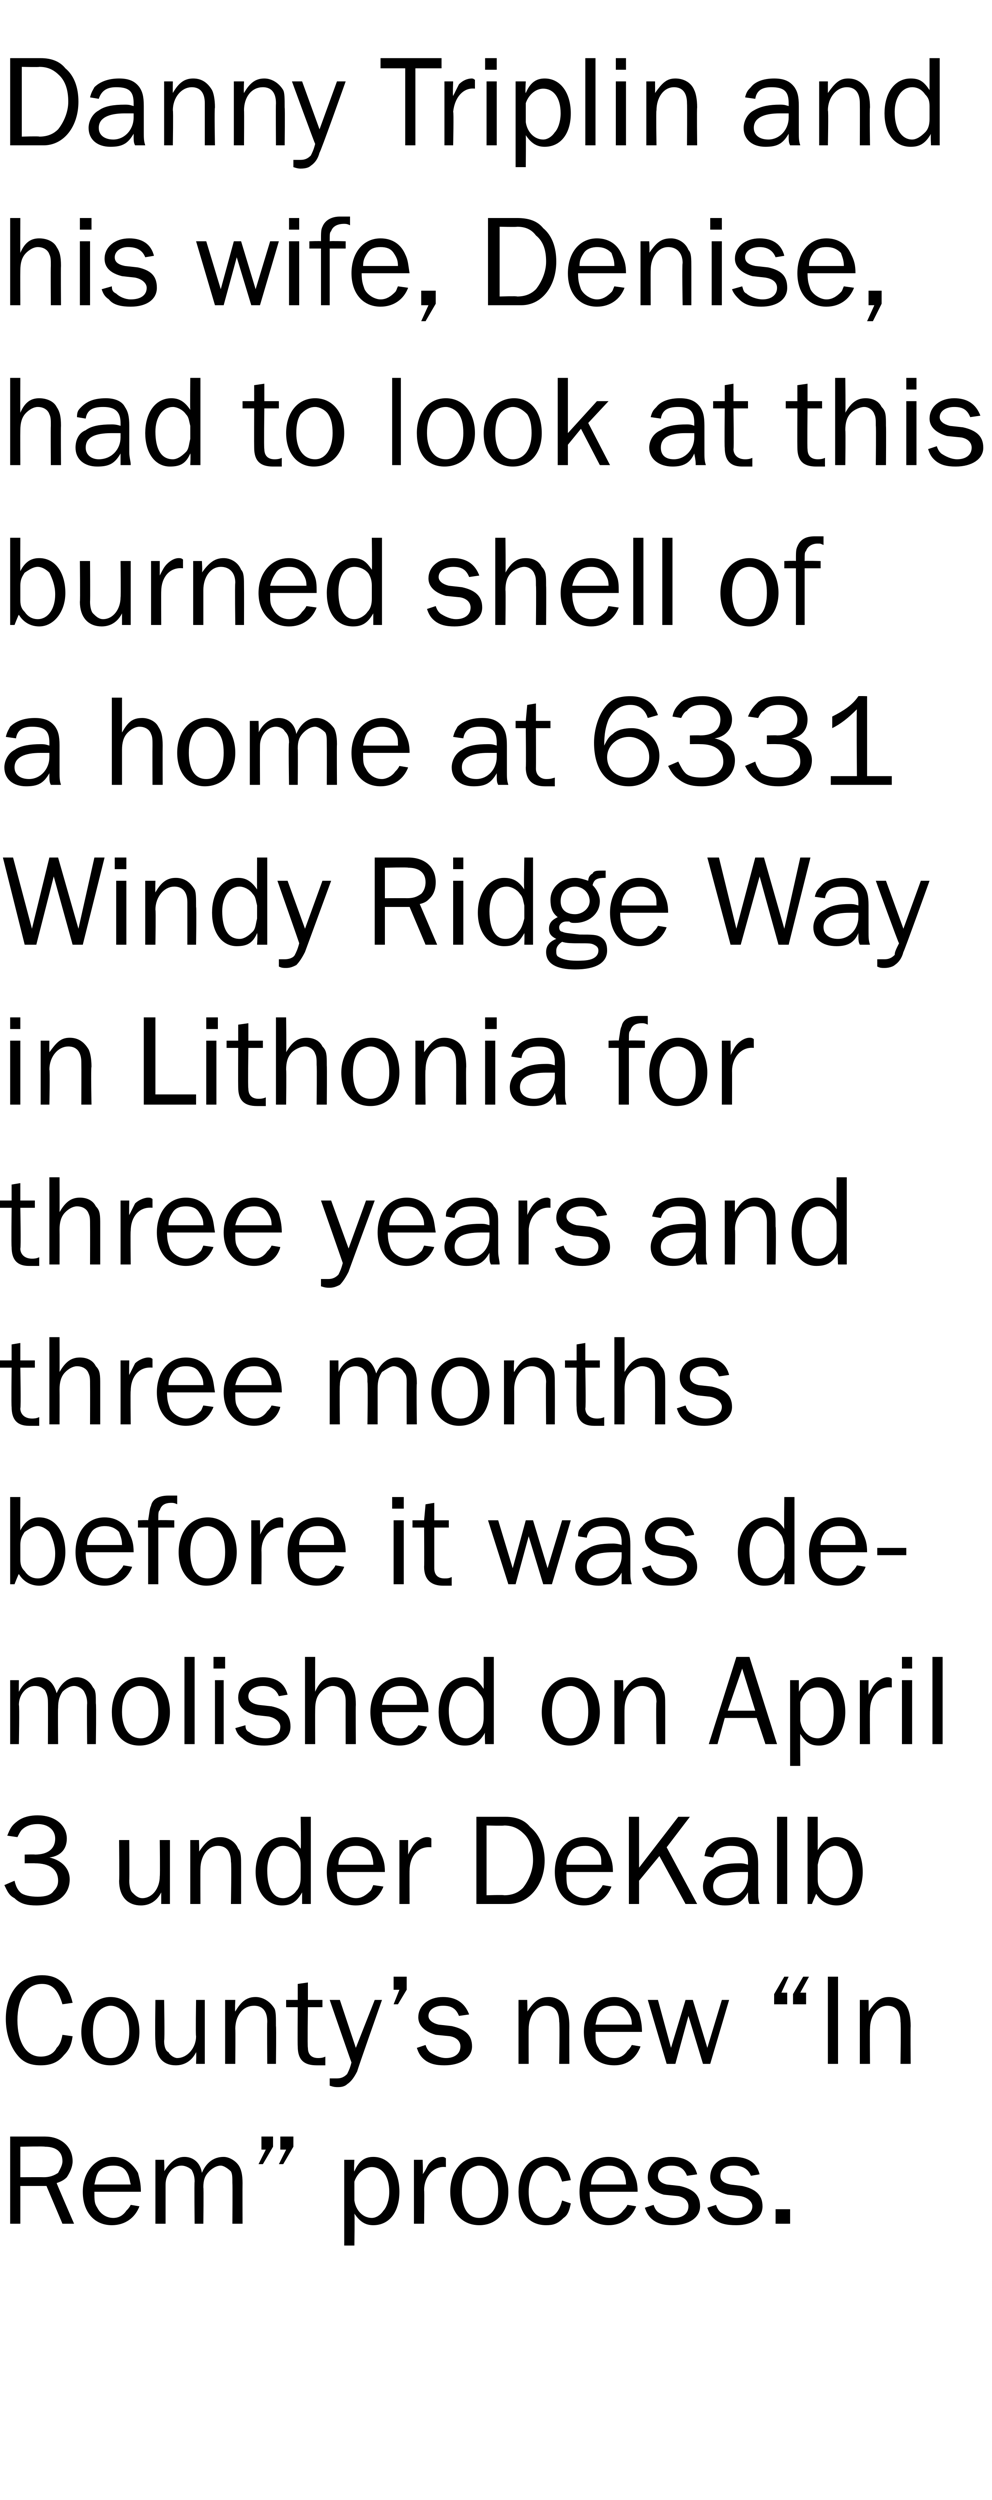
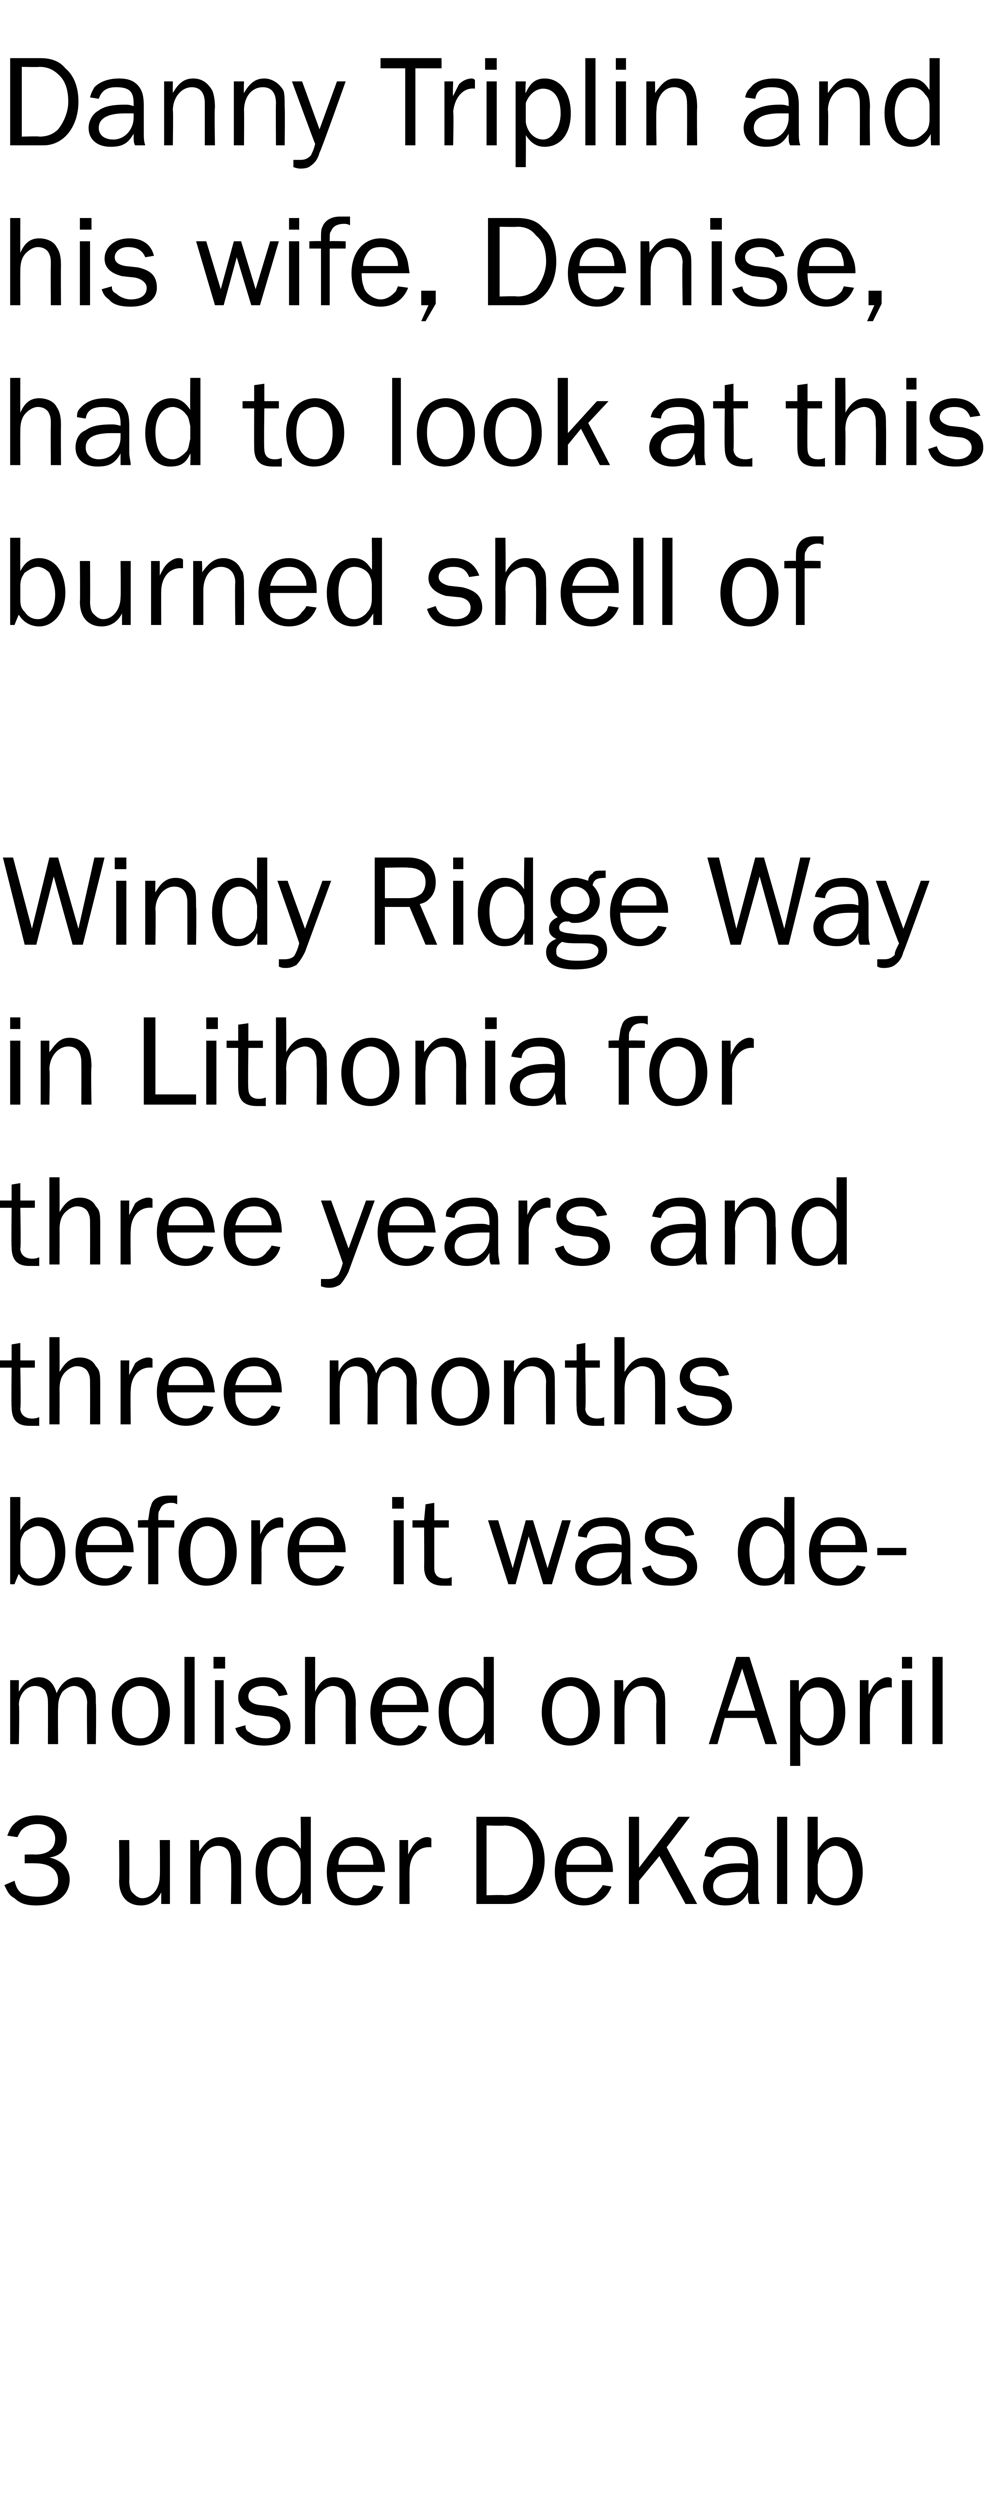
<svg xmlns="http://www.w3.org/2000/svg" version="1.1" width="68.3px" height="172px" viewBox="0 -4 68.3 172" style="top:-4px">
  <desc>Danny Triplin and his wife, Denise, had to look at this burned shell of a home at 6331 Windy Ridge Way in Lithonia fo...</desc>
  <defs />
  <g id="Polygon43941">
-     <path d="M 4.3 149 L 3.2 146.4 L 1.4 146.4 L 1.4 149 L 0.7 149 L 0.7 143 C 0.7 143 3.11 143 3.1 143 C 4.2 143 5 143.7 5 144.7 C 5 145.1 4.8 145.5 4.6 145.8 C 4.4 146 4.2 146.1 3.9 146.2 C 3.89 146.22 5.1 149 5.1 149 L 4.3 149 Z M 3 145.8 C 3.4 145.8 3.7 145.7 4 145.5 C 4.1 145.3 4.3 145 4.3 144.7 C 4.3 144 3.8 143.7 3.1 143.7 C 3.11 143.66 1.4 143.7 1.4 143.7 L 1.4 145.8 C 1.4 145.8 3.02 145.79 3 145.8 Z M 9.6 147.8 C 9.3 148.6 8.6 149.1 7.7 149.1 C 6.5 149.1 5.7 148.2 5.7 146.8 C 5.7 145.4 6.6 144.4 7.8 144.4 C 8.5 144.4 9.1 144.8 9.5 145.5 C 9.6 145.9 9.7 146.2 9.7 146.8 C 9.7 146.8 6.5 146.8 6.5 146.8 C 6.5 147.4 6.5 147.6 6.7 147.9 C 6.9 148.3 7.3 148.6 7.8 148.6 C 8.2 148.6 8.5 148.4 8.7 148.1 C 8.8 148 8.9 147.9 9 147.7 C 9 147.7 9.6 147.8 9.6 147.8 Z M 9 146.3 C 8.9 145.9 8.9 145.7 8.7 145.4 C 8.5 145.1 8.2 145 7.8 145 C 7.4 145 7.1 145.1 6.8 145.4 C 6.6 145.7 6.6 145.9 6.5 146.3 C 6.5 146.3 9 146.3 9 146.3 Z M 16 149 C 16 149 16.02 146.25 16 146.2 C 16 145.8 16 145.6 15.9 145.4 C 15.7 145.2 15.4 145 15.2 145 C 14.9 145 14.6 145.2 14.4 145.4 C 14.1 145.7 14 146 14 146.5 C 14.03 146.5 14 149 14 149 L 13.4 149 C 13.4 149 13.37 146.09 13.4 146.1 C 13.4 145.7 13.3 145.5 13.2 145.3 C 13 145.1 12.7 145 12.5 145 C 11.9 145 11.4 145.6 11.4 146.3 C 11.4 146.35 11.4 149 11.4 149 L 10.7 149 L 10.7 144.6 L 11.3 144.6 C 11.3 144.6 11.34 145.42 11.3 145.4 C 11.7 144.8 12.1 144.4 12.7 144.4 C 13.3 144.4 13.8 144.8 13.9 145.5 C 14.2 144.8 14.7 144.4 15.4 144.4 C 15.8 144.4 16.3 144.7 16.5 145.1 C 16.6 145.3 16.7 145.6 16.7 146.2 C 16.69 146.25 16.7 149 16.7 149 L 16 149 Z M 20.2 143.7 L 19.5 144.9 L 19.2 144.9 L 19.7 143.9 L 19.3 143.9 L 19.3 143 L 20.2 143 L 20.2 143.7 Z M 18.8 143.7 L 18.1 144.9 L 17.8 144.9 L 18.3 143.9 L 18 143.9 L 18 143 L 18.8 143 L 18.8 143.7 Z M 23.7 150.5 L 23.7 144.6 L 24.4 144.6 C 24.4 144.6 24.35 145.43 24.4 145.4 C 24.7 144.7 25.1 144.4 25.7 144.4 C 26.8 144.4 27.5 145.4 27.5 146.8 C 27.5 148.2 26.8 149.1 25.7 149.1 C 25.2 149.1 24.8 148.9 24.4 148.3 C 24.43 148.33 24.4 150.5 24.4 150.5 L 23.7 150.5 Z M 24.4 147.4 C 24.5 148.1 25 148.6 25.6 148.6 C 25.9 148.6 26.2 148.4 26.4 148.1 C 26.6 147.9 26.8 147.4 26.8 146.8 C 26.8 145.7 26.3 145.1 25.6 145.1 C 25.1 145.1 24.6 145.5 24.4 146.1 C 24.4 146.1 24.4 147.4 24.4 147.4 Z M 28.5 149 L 28.5 144.6 L 29.1 144.6 C 29.1 144.6 29.14 145.6 29.1 145.6 C 29.4 145.2 29.4 145 29.6 144.8 C 29.8 144.6 30.1 144.4 30.5 144.4 C 30.5 144.4 30.6 144.4 30.7 144.5 C 30.7 144.5 30.7 145.1 30.7 145.1 C 29.9 145 29.2 145.7 29.2 146.7 C 29.23 146.65 29.2 149 29.2 149 L 28.5 149 Z M 35 146.8 C 35 148.2 34.2 149.1 33 149.1 C 31.8 149.1 31 148.2 31 146.8 C 31 145.4 31.8 144.4 33 144.4 C 34.2 144.4 35 145.4 35 146.8 Z M 32.1 145.5 C 31.9 145.8 31.8 146.2 31.8 146.8 C 31.8 147.9 32.2 148.6 33 148.6 C 33.8 148.6 34.3 147.9 34.3 146.8 C 34.3 146.2 34.2 145.8 33.9 145.5 C 33.7 145.2 33.4 145 33 145 C 32.7 145 32.3 145.2 32.1 145.5 Z M 39.3 147.6 C 39.2 148.1 39.1 148.4 38.8 148.6 C 38.4 149 38.1 149.1 37.6 149.1 C 36.4 149.1 35.7 148.2 35.7 146.8 C 35.7 145.4 36.4 144.4 37.6 144.4 C 38.5 144.4 39.1 145 39.3 146 C 39.3 146 38.7 146.1 38.7 146.1 C 38.6 145.8 38.5 145.6 38.4 145.4 C 38.2 145.2 37.9 145 37.6 145 C 36.9 145 36.4 145.7 36.4 146.8 C 36.4 147.9 36.8 148.6 37.6 148.6 C 38.1 148.6 38.5 148.2 38.7 147.4 C 38.7 147.4 39.3 147.6 39.3 147.6 Z M 43.8 147.8 C 43.5 148.6 42.8 149.1 41.9 149.1 C 40.7 149.1 39.9 148.2 39.9 146.8 C 39.9 145.4 40.7 144.4 41.9 144.4 C 42.7 144.4 43.3 144.8 43.6 145.5 C 43.8 145.9 43.9 146.2 43.9 146.8 C 43.9 146.8 40.6 146.8 40.6 146.8 C 40.6 147.4 40.7 147.6 40.8 147.9 C 41 148.3 41.5 148.6 42 148.6 C 42.3 148.6 42.7 148.4 42.9 148.1 C 43 148 43.1 147.9 43.2 147.7 C 43.2 147.7 43.8 147.8 43.8 147.8 Z M 43.1 146.3 C 43.1 145.9 43 145.7 42.9 145.4 C 42.6 145.1 42.3 145 41.9 145 C 41.6 145 41.2 145.1 41 145.4 C 40.8 145.7 40.7 145.9 40.7 146.3 C 40.7 146.3 43.1 146.3 43.1 146.3 Z M 45 147.7 C 45.1 148 45.2 148.1 45.3 148.2 C 45.6 148.4 46 148.6 46.4 148.6 C 47 148.6 47.4 148.3 47.4 147.8 C 47.4 147.5 47.2 147.2 46.7 147.1 C 46.7 147.1 45.7 147 45.7 147 C 45 146.8 44.6 146.4 44.6 145.8 C 44.6 145 45.2 144.4 46.2 144.4 C 47.2 144.4 47.8 144.8 48 145.6 C 48 145.6 47.3 145.7 47.3 145.7 C 47.1 145.2 46.8 145 46.2 145 C 45.6 145 45.3 145.3 45.3 145.7 C 45.3 146 45.5 146.2 45.9 146.3 C 45.9 146.3 46.8 146.4 46.8 146.4 C 47.7 146.6 48.2 147 48.2 147.8 C 48.2 148.6 47.4 149.1 46.3 149.1 C 45.7 149.1 45.2 149 44.8 148.6 C 44.6 148.4 44.5 148.2 44.4 147.9 C 44.4 147.9 45 147.7 45 147.7 Z M 49.3 147.7 C 49.4 148 49.5 148.1 49.6 148.2 C 49.9 148.4 50.3 148.6 50.7 148.6 C 51.3 148.6 51.8 148.3 51.8 147.8 C 51.8 147.5 51.5 147.2 51 147.1 C 51 147.1 50.1 147 50.1 147 C 49.3 146.8 48.9 146.4 48.9 145.8 C 48.9 145 49.5 144.4 50.5 144.4 C 51.5 144.4 52.1 144.8 52.3 145.6 C 52.3 145.6 51.7 145.7 51.7 145.7 C 51.5 145.2 51.1 145 50.5 145 C 49.9 145 49.6 145.3 49.6 145.7 C 49.6 146 49.8 146.2 50.3 146.3 C 50.3 146.3 51.1 146.4 51.1 146.4 C 52 146.6 52.5 147 52.5 147.8 C 52.5 148.6 51.8 149.1 50.7 149.1 C 50 149.1 49.5 149 49.1 148.6 C 48.9 148.4 48.8 148.2 48.7 147.9 C 48.7 147.9 49.3 147.7 49.3 147.7 Z M 54.4 149 L 53.4 149 L 53.4 148 L 54.4 148 L 54.4 149 Z " stroke="none" fill="#000" />
-   </g>
+     </g>
  <g id="Polygon43940">
-     <path d="M 5 136.1 C 4.9 136.8 4.7 137.1 4.4 137.4 C 4 137.9 3.5 138.1 2.8 138.1 C 2.1 138.1 1.6 137.9 1.2 137.4 C 0.7 136.8 0.4 135.9 0.4 134.9 C 0.4 133.1 1.4 131.9 2.9 131.9 C 4 131.9 4.7 132.5 5 133.8 C 5 133.8 4.3 133.9 4.3 133.9 C 4 132.9 3.6 132.5 2.9 132.5 C 1.8 132.5 1.2 133.5 1.2 135 C 1.2 136.5 1.8 137.5 2.8 137.5 C 3.3 137.5 3.7 137.3 3.9 136.9 C 4.1 136.7 4.2 136.5 4.3 136 C 4.3 136 5 136.1 5 136.1 Z M 9.6 135.8 C 9.6 137.2 8.8 138.1 7.6 138.1 C 6.4 138.1 5.6 137.2 5.6 135.8 C 5.6 134.4 6.5 133.4 7.6 133.4 C 8.8 133.4 9.6 134.4 9.6 135.8 Z M 6.7 134.5 C 6.5 134.8 6.4 135.2 6.4 135.8 C 6.4 136.9 6.8 137.6 7.6 137.6 C 8.4 137.6 8.9 136.9 8.9 135.8 C 8.9 135.2 8.8 134.8 8.6 134.5 C 8.3 134.2 8 134 7.6 134 C 7.3 134 6.9 134.2 6.7 134.5 Z M 13.5 138 C 13.5 138 13.53 137.16 13.5 137.2 C 13.2 137.8 12.7 138.1 12.1 138.1 C 11.2 138.1 10.7 137.5 10.7 136.4 C 10.66 136.4 10.7 133.6 10.7 133.6 L 11.3 133.6 C 11.3 133.6 11.35 136.4 11.3 136.4 C 11.3 136.8 11.4 137.1 11.6 137.2 C 11.7 137.4 12 137.6 12.2 137.6 C 12.9 137.6 13.5 136.9 13.5 136.1 C 13.46 136.07 13.5 133.6 13.5 133.6 L 14.1 133.6 L 14.1 138 L 13.5 138 Z M 18.4 138 C 18.4 138 18.38 135.15 18.4 135.1 C 18.4 134.4 18.1 134 17.5 134 C 16.7 134 16.2 134.7 16.2 135.6 C 16.22 135.56 16.2 138 16.2 138 L 15.5 138 L 15.5 133.6 L 16.2 133.6 C 16.2 133.6 16.16 134.38 16.2 134.4 C 16.6 133.7 17 133.4 17.6 133.4 C 18.1 133.4 18.6 133.7 18.9 134.2 C 19 134.4 19 134.8 19 135.4 C 19.03 135.44 19 138 19 138 L 18.4 138 Z M 22.4 138.1 C 22.1 138.1 22 138.1 21.8 138.1 C 20.9 138.1 20.5 137.7 20.5 136.8 C 20.48 136.78 20.5 134.1 20.5 134.1 L 19.7 134.1 L 19.7 133.6 L 20.5 133.6 L 20.5 132.5 L 21.2 132.4 L 21.2 133.6 L 22.2 133.6 L 22.2 134.1 L 21.2 134.1 C 21.2 134.1 21.16 136.89 21.2 136.9 C 21.2 137.3 21.4 137.6 21.9 137.6 C 22 137.6 22.2 137.6 22.4 137.5 C 22.4 137.5 22.4 138.1 22.4 138.1 Z M 24.6 138.5 C 24.4 138.9 24.2 139.2 23.9 139.4 C 23.8 139.5 23.6 139.6 23.3 139.6 C 23.1 139.6 23 139.6 22.7 139.5 C 22.7 139.5 22.7 139 22.7 139 C 22.9 139 23.1 139 23.2 139 C 23.5 139 23.7 138.9 23.9 138.7 C 24 138.5 24.1 138.3 24.2 137.9 C 24.19 137.92 22.7 133.6 22.7 133.6 L 23.4 133.6 L 24.5 136.9 L 25.8 133.6 L 26.3 133.6 C 26.3 133.6 24.56 138.53 24.6 138.5 Z M 28 132.9 L 27.4 133.9 L 27.1 133.9 L 27.5 132.9 L 27.1 132.9 L 27.1 132 L 28 132 L 28 132.9 Z M 29.3 136.7 C 29.4 137 29.5 137.1 29.6 137.2 C 29.9 137.4 30.3 137.6 30.7 137.6 C 31.3 137.6 31.7 137.3 31.7 136.8 C 31.7 136.5 31.5 136.2 31 136.1 C 31 136.1 30 136 30 136 C 29.3 135.8 28.8 135.4 28.8 134.8 C 28.8 134 29.5 133.4 30.5 133.4 C 31.4 133.4 32 133.8 32.3 134.6 C 32.3 134.6 31.6 134.7 31.6 134.7 C 31.4 134.2 31.1 134 30.5 134 C 29.9 134 29.5 134.3 29.5 134.7 C 29.5 135 29.8 135.2 30.2 135.3 C 30.2 135.3 31.1 135.4 31.1 135.4 C 32 135.6 32.5 136 32.5 136.8 C 32.5 137.6 31.7 138.1 30.6 138.1 C 30 138.1 29.5 138 29.1 137.6 C 28.9 137.4 28.8 137.2 28.7 136.9 C 28.7 136.9 29.3 136.7 29.3 136.7 Z M 38.5 138 C 38.5 138 38.55 135.15 38.5 135.1 C 38.5 134.4 38.2 134 37.6 134 C 36.9 134 36.4 134.7 36.4 135.6 C 36.39 135.56 36.4 138 36.4 138 L 35.7 138 L 35.7 133.6 L 36.3 133.6 C 36.3 133.6 36.33 134.38 36.3 134.4 C 36.8 133.7 37.1 133.4 37.8 133.4 C 38.3 133.4 38.8 133.7 39 134.2 C 39.1 134.4 39.2 134.8 39.2 135.4 C 39.19 135.44 39.2 138 39.2 138 L 38.5 138 Z M 44.1 136.8 C 43.8 137.6 43.2 138.1 42.3 138.1 C 41 138.1 40.2 137.2 40.2 135.8 C 40.2 134.4 41.1 133.4 42.3 133.4 C 43 133.4 43.6 133.8 44 134.5 C 44.1 134.9 44.2 135.2 44.2 135.8 C 44.2 135.8 41 135.8 41 135.8 C 41 136.4 41 136.6 41.2 136.9 C 41.4 137.3 41.8 137.6 42.3 137.6 C 42.7 137.6 43 137.4 43.2 137.1 C 43.3 137 43.4 136.9 43.5 136.7 C 43.5 136.7 44.1 136.8 44.1 136.8 Z M 43.5 135.3 C 43.5 134.9 43.4 134.7 43.2 134.4 C 43 134.1 42.7 134 42.3 134 C 41.9 134 41.6 134.1 41.3 134.4 C 41.1 134.7 41.1 134.9 41 135.3 C 41 135.3 43.5 135.3 43.5 135.3 Z M 48.9 138 L 48.4 138 L 47.4 134.7 L 46.5 138 L 45.9 138 L 44.6 133.6 L 45.3 133.6 L 46.2 136.9 L 47.2 133.6 L 47.7 133.6 L 48.7 136.9 L 49.7 133.6 L 50.2 133.6 L 48.9 138 Z M 53.3 133.2 L 54 132 L 54.3 132 L 53.8 133.1 L 54.2 133.1 L 54.2 133.9 L 53.3 133.9 L 53.3 133.2 Z M 54.6 133.2 L 55.3 132 L 55.7 132 L 55.1 133.1 L 55.5 133.1 L 55.5 133.9 L 54.6 133.9 L 54.6 133.2 Z M 57 138 L 57 132 L 57.7 132 L 57.7 138 L 57 138 Z M 62 138 C 62 138 62.04 135.15 62 135.1 C 62 134.4 61.7 134 61.1 134 C 60.4 134 59.9 134.7 59.9 135.6 C 59.88 135.56 59.9 138 59.9 138 L 59.2 138 L 59.2 133.6 L 59.8 133.6 C 59.8 133.6 59.82 134.38 59.8 134.4 C 60.3 133.7 60.6 133.4 61.2 133.4 C 61.8 133.4 62.3 133.7 62.5 134.2 C 62.6 134.4 62.7 134.8 62.7 135.4 C 62.68 135.44 62.7 138 62.7 138 L 62 138 Z " stroke="none" fill="#000" />
-   </g>
+     </g>
  <g id="Polygon43939">
    <path d="M 1.7 123.6 C 1.7 123.6 2.43 123.58 2.4 123.6 C 3.3 123.6 3.8 123.2 3.8 122.5 C 3.8 121.9 3.3 121.5 2.6 121.5 C 2.2 121.5 1.8 121.6 1.5 121.9 C 1.4 122 1.3 122.2 1.2 122.4 C 1.2 122.4 0.5 122.3 0.5 122.3 C 0.7 121.8 0.8 121.6 1.2 121.3 C 1.6 121 2.1 120.9 2.6 120.9 C 3.8 120.9 4.6 121.6 4.6 122.5 C 4.6 123.2 4.2 123.7 3.4 123.8 C 4.3 124 4.8 124.6 4.8 125.3 C 4.8 126.4 3.9 127.1 2.5 127.1 C 1.9 127.1 1.4 127 1 126.6 C 0.6 126.4 0.5 126.1 0.3 125.7 C 0.3 125.7 1 125.4 1 125.4 C 1.1 125.8 1.2 126 1.4 126.2 C 1.6 126.4 2.1 126.5 2.6 126.5 C 3.1 126.5 3.5 126.4 3.7 126.1 C 3.9 125.9 4 125.7 4 125.4 C 4 124.6 3.4 124.2 2.4 124.2 C 2.43 124.19 1.7 124.2 1.7 124.2 L 1.7 123.6 Z M 11.1 127 C 11.1 127 11.1 126.16 11.1 126.2 C 10.8 126.8 10.3 127.1 9.7 127.1 C 8.8 127.1 8.2 126.5 8.2 125.4 C 8.23 125.4 8.2 122.6 8.2 122.6 L 8.9 122.6 C 8.9 122.6 8.92 125.4 8.9 125.4 C 8.9 125.8 9 126.1 9.1 126.2 C 9.3 126.4 9.5 126.6 9.8 126.6 C 10.5 126.6 11 125.9 11 125.1 C 11.03 125.07 11 122.6 11 122.6 L 11.7 122.6 L 11.7 127 L 11.1 127 Z M 15.9 127 C 15.9 127 15.95 124.15 15.9 124.1 C 15.9 123.4 15.6 123 15 123 C 14.3 123 13.8 123.7 13.8 124.6 C 13.79 124.56 13.8 127 13.8 127 L 13.1 127 L 13.1 122.6 L 13.7 122.6 C 13.7 122.6 13.73 123.38 13.7 123.4 C 14.2 122.7 14.5 122.4 15.2 122.4 C 15.7 122.4 16.2 122.7 16.4 123.2 C 16.6 123.4 16.6 123.8 16.6 124.4 C 16.6 124.44 16.6 127 16.6 127 L 15.9 127 Z M 21.4 127 L 20.8 127 C 20.8 127 20.8 126.25 20.8 126.2 C 20.4 126.9 20 127.1 19.4 127.1 C 18.4 127.1 17.6 126.2 17.6 124.8 C 17.6 123.4 18.4 122.4 19.4 122.4 C 20 122.4 20.3 122.6 20.7 123.2 C 20.74 123.17 20.7 121 20.7 121 L 21.4 121 L 21.4 127 Z M 20.7 124.3 C 20.7 123.9 20.6 123.7 20.5 123.5 C 20.3 123.2 19.9 123 19.5 123 C 18.8 123 18.4 123.7 18.4 124.7 C 18.4 125.9 18.8 126.6 19.5 126.6 C 19.8 126.6 20.2 126.4 20.4 126.1 C 20.6 125.9 20.7 125.6 20.7 125.2 C 20.7 125.2 20.7 124.3 20.7 124.3 Z M 26.4 125.8 C 26.1 126.6 25.4 127.1 24.5 127.1 C 23.3 127.1 22.5 126.2 22.5 124.8 C 22.5 123.4 23.3 122.4 24.5 122.4 C 25.3 122.4 25.9 122.8 26.2 123.5 C 26.4 123.9 26.5 124.2 26.5 124.8 C 26.5 124.8 23.2 124.8 23.2 124.8 C 23.2 125.4 23.3 125.6 23.4 125.9 C 23.6 126.3 24.1 126.6 24.5 126.6 C 24.9 126.6 25.2 126.4 25.5 126.1 C 25.6 126 25.6 125.9 25.7 125.7 C 25.7 125.7 26.4 125.8 26.4 125.8 Z M 25.7 124.3 C 25.7 123.9 25.6 123.7 25.5 123.4 C 25.2 123.1 24.9 123 24.5 123 C 24.1 123 23.8 123.1 23.6 123.4 C 23.4 123.7 23.3 123.9 23.3 124.3 C 23.3 124.3 25.7 124.3 25.7 124.3 Z M 27.5 127 L 27.5 122.6 L 28.1 122.6 C 28.1 122.6 28.1 123.6 28.1 123.6 C 28.3 123.2 28.4 123 28.6 122.8 C 28.8 122.6 29.1 122.4 29.4 122.4 C 29.5 122.4 29.6 122.4 29.7 122.5 C 29.7 122.5 29.7 123.1 29.7 123.1 C 28.8 123 28.2 123.7 28.2 124.7 C 28.19 124.65 28.2 127 28.2 127 L 27.5 127 Z M 32.8 121 C 32.8 121 34.77 121 34.8 121 C 35.5 121 36.1 121.2 36.5 121.7 C 37.1 122.2 37.5 123 37.5 124 C 37.5 125.7 36.4 127 35 127 C 35.02 127 32.8 127 32.8 127 L 32.8 121 Z M 34.7 126.4 C 35.3 126.4 35.7 126.2 36 125.9 C 36.4 125.4 36.7 124.7 36.7 124 C 36.7 123.2 36.5 122.6 36.1 122.2 C 35.7 121.8 35.3 121.6 34.7 121.6 C 34.72 121.63 33.5 121.6 33.5 121.6 L 33.5 126.4 C 33.5 126.4 34.73 126.36 34.7 126.4 Z M 42.1 125.8 C 41.8 126.6 41.1 127.1 40.2 127.1 C 39 127.1 38.2 126.2 38.2 124.8 C 38.2 123.4 39 122.4 40.2 122.4 C 41 122.4 41.6 122.8 41.9 123.5 C 42.1 123.9 42.2 124.2 42.2 124.8 C 42.2 124.8 39 124.8 39 124.8 C 39 125.4 39 125.6 39.1 125.9 C 39.3 126.3 39.8 126.6 40.3 126.6 C 40.6 126.6 41 126.4 41.2 126.1 C 41.3 126 41.4 125.9 41.5 125.7 C 41.5 125.7 42.1 125.8 42.1 125.8 Z M 41.4 124.3 C 41.4 123.9 41.4 123.7 41.2 123.4 C 40.9 123.1 40.7 123 40.3 123 C 39.9 123 39.5 123.1 39.3 123.4 C 39.1 123.7 39 123.9 39 124.3 C 39 124.3 41.4 124.3 41.4 124.3 Z M 47.2 127 L 45.4 123.7 L 44 125.4 L 44 127 L 43.3 127 L 43.3 121 L 44 121 L 44 124.5 L 46.7 121 L 47.5 121 L 45.9 123.1 L 48 127 L 47.2 127 Z M 51.6 127 C 51.5 126.8 51.5 126.7 51.5 126.2 C 51.1 126.9 50.7 127.1 49.9 127.1 C 49 127.1 48.4 126.6 48.4 125.8 C 48.4 125.3 48.7 124.8 49.1 124.6 C 49.5 124.3 50.1 124.2 50.9 124.2 C 51.1 124.2 51.2 124.2 51.5 124.3 C 51.5 124.3 51.5 124.1 51.5 124.1 C 51.5 123.3 51.2 123 50.3 123 C 49.7 123 49.3 123.2 49.1 123.8 C 49.1 123.8 48.5 123.7 48.5 123.7 C 48.6 123.3 48.6 123.2 48.8 123 C 49.2 122.6 49.7 122.4 50.5 122.4 C 51.1 122.4 51.6 122.6 51.9 123 C 52.1 123.3 52.2 123.6 52.2 124.3 C 52.2 124.3 52.2 126.1 52.2 126.1 C 52.2 126.5 52.2 126.7 52.3 127 C 52.3 127 51.6 127 51.6 127 Z M 50.9 124.8 C 49.8 124.8 49.1 125.1 49.1 125.8 C 49.1 126.3 49.5 126.6 50.1 126.6 C 50.9 126.6 51.5 125.9 51.5 125.1 C 51.5 125 51.5 124.9 51.5 124.8 C 51.2 124.8 51 124.8 50.9 124.8 Z M 53.5 127 L 53.5 121 L 54.2 121 L 54.2 127 L 53.5 127 Z M 55.6 127 L 55.6 121 L 56.3 121 C 56.3 121 56.3 123.3 56.3 123.3 C 56.7 122.7 57 122.4 57.6 122.4 C 58.7 122.4 59.4 123.4 59.4 124.8 C 59.4 126.1 58.7 127.1 57.6 127.1 C 57 127.1 56.5 126.8 56.2 126.3 C 56.19 126.27 55.9 127 55.9 127 L 55.6 127 Z M 56.3 125.3 C 56.3 125.7 56.4 125.9 56.6 126.1 C 56.8 126.4 57.2 126.6 57.5 126.6 C 58.2 126.6 58.7 125.9 58.7 124.9 C 58.7 124.3 58.5 123.8 58.3 123.4 C 58.1 123.2 57.8 123 57.5 123 C 57.2 123 56.9 123.2 56.7 123.4 C 56.4 123.7 56.4 123.9 56.3 124.3 C 56.3 124.3 56.3 125.3 56.3 125.3 Z " stroke="none" fill="#000" />
  </g>
  <g id="Polygon43938">
    <path d="M 6 116 C 6 116 5.97 113.25 6 113.2 C 6 112.8 5.9 112.6 5.8 112.4 C 5.7 112.2 5.4 112 5.1 112 C 4.8 112 4.5 112.2 4.3 112.4 C 4.1 112.7 4 113 4 113.5 C 3.98 113.5 4 116 4 116 L 3.3 116 C 3.3 116 3.31 113.09 3.3 113.1 C 3.3 112.7 3.2 112.5 3.1 112.3 C 2.9 112.1 2.7 112 2.4 112 C 1.8 112 1.3 112.6 1.3 113.3 C 1.35 113.35 1.3 116 1.3 116 L 0.7 116 L 0.7 111.6 L 1.3 111.6 C 1.3 111.6 1.29 112.42 1.3 112.4 C 1.6 111.8 2.1 111.4 2.7 111.4 C 3.3 111.4 3.7 111.8 3.9 112.5 C 4.2 111.8 4.7 111.4 5.3 111.4 C 5.8 111.4 6.2 111.7 6.4 112.1 C 6.6 112.3 6.6 112.6 6.6 113.2 C 6.64 113.25 6.6 116 6.6 116 L 6 116 Z M 11.7 113.8 C 11.7 115.2 10.8 116.1 9.6 116.1 C 8.4 116.1 7.7 115.2 7.7 113.8 C 7.7 112.4 8.5 111.4 9.7 111.4 C 10.9 111.4 11.7 112.4 11.7 113.8 Z M 8.7 112.5 C 8.5 112.8 8.4 113.2 8.4 113.8 C 8.4 114.9 8.9 115.6 9.7 115.6 C 10.4 115.6 10.9 114.9 10.9 113.8 C 10.9 113.2 10.8 112.8 10.6 112.5 C 10.4 112.2 10 112 9.6 112 C 9.3 112 8.9 112.2 8.7 112.5 Z M 12.7 116 L 12.7 110 L 13.4 110 L 13.4 116 L 12.7 116 Z M 15.4 116 L 14.8 116 L 14.8 111.6 L 15.4 111.6 L 15.4 116 Z M 15.5 110.8 L 14.7 110.8 L 14.7 110 L 15.5 110 L 15.5 110.8 Z M 16.9 114.7 C 16.9 115 17 115.1 17.2 115.2 C 17.4 115.4 17.8 115.6 18.3 115.6 C 18.9 115.6 19.3 115.3 19.3 114.8 C 19.3 114.5 19 114.2 18.5 114.1 C 18.5 114.1 17.6 114 17.6 114 C 16.8 113.8 16.4 113.4 16.4 112.8 C 16.4 112 17.1 111.4 18.1 111.4 C 19 111.4 19.6 111.8 19.8 112.6 C 19.8 112.6 19.2 112.7 19.2 112.7 C 19 112.2 18.6 112 18.1 112 C 17.5 112 17.1 112.3 17.1 112.7 C 17.1 113 17.3 113.2 17.8 113.3 C 17.8 113.3 18.7 113.4 18.7 113.4 C 19.6 113.6 20 114 20 114.8 C 20 115.6 19.3 116.1 18.2 116.1 C 17.6 116.1 17.1 116 16.7 115.6 C 16.4 115.4 16.3 115.2 16.2 114.9 C 16.2 114.9 16.9 114.7 16.9 114.7 Z M 23.8 116 C 23.8 116 23.79 113.31 23.8 113.3 C 23.8 112.9 23.8 112.7 23.7 112.5 C 23.6 112.2 23.3 112 22.9 112 C 22.6 112 22.3 112.2 22.1 112.4 C 21.8 112.7 21.7 113.1 21.7 113.6 C 21.69 113.61 21.7 116 21.7 116 L 21 116 L 21 110 L 21.7 110 C 21.7 110 21.69 112.38 21.7 112.4 C 22 111.7 22.4 111.4 23 111.4 C 23.5 111.4 24 111.6 24.2 112 C 24.4 112.3 24.5 112.6 24.5 113.3 C 24.48 113.31 24.5 116 24.5 116 L 23.8 116 Z M 29.4 114.8 C 29.1 115.6 28.4 116.1 27.5 116.1 C 26.3 116.1 25.5 115.2 25.5 113.8 C 25.5 112.4 26.4 111.4 27.6 111.4 C 28.3 111.4 28.9 111.8 29.2 112.5 C 29.4 112.9 29.5 113.2 29.5 113.8 C 29.5 113.8 26.3 113.8 26.3 113.8 C 26.3 114.4 26.3 114.6 26.5 114.9 C 26.6 115.3 27.1 115.6 27.6 115.6 C 27.9 115.6 28.3 115.4 28.5 115.1 C 28.6 115 28.7 114.9 28.8 114.7 C 28.8 114.7 29.4 114.8 29.4 114.8 Z M 28.7 113.3 C 28.7 112.9 28.7 112.7 28.5 112.4 C 28.3 112.1 28 112 27.6 112 C 27.2 112 26.9 112.1 26.6 112.4 C 26.4 112.7 26.4 112.9 26.3 113.3 C 26.3 113.3 28.7 113.3 28.7 113.3 Z M 34 116 L 33.4 116 C 33.4 116 33.36 115.25 33.4 115.2 C 33 115.9 32.6 116.1 32 116.1 C 30.9 116.1 30.2 115.2 30.2 113.8 C 30.2 112.4 30.9 111.4 32 111.4 C 32.6 111.4 32.9 111.6 33.3 112.2 C 33.3 112.17 33.3 110 33.3 110 L 34 110 L 34 116 Z M 33.3 113.3 C 33.3 112.9 33.2 112.7 33 112.5 C 32.8 112.2 32.5 112 32.1 112 C 31.4 112 30.9 112.7 30.9 113.7 C 30.9 114.9 31.4 115.6 32.1 115.6 C 32.4 115.6 32.7 115.4 33 115.1 C 33.2 114.9 33.3 114.6 33.3 114.2 C 33.3 114.2 33.3 113.3 33.3 113.3 Z M 41.3 113.8 C 41.3 115.2 40.4 116.1 39.2 116.1 C 38.1 116.1 37.3 115.2 37.3 113.8 C 37.3 112.4 38.1 111.4 39.3 111.4 C 40.5 111.4 41.3 112.4 41.3 113.8 Z M 38.3 112.5 C 38.1 112.8 38 113.2 38 113.8 C 38 114.9 38.5 115.6 39.3 115.6 C 40 115.6 40.5 114.9 40.5 113.8 C 40.5 113.2 40.4 112.8 40.2 112.5 C 40 112.2 39.6 112 39.3 112 C 38.9 112 38.5 112.2 38.3 112.5 Z M 45.2 116 C 45.2 116 45.15 113.15 45.2 113.1 C 45.2 112.4 44.8 112 44.2 112 C 43.5 112 43 112.7 43 113.6 C 42.99 113.56 43 116 43 116 L 42.3 116 L 42.3 111.6 L 42.9 111.6 C 42.9 111.6 42.94 112.38 42.9 112.4 C 43.4 111.7 43.7 111.4 44.4 111.4 C 44.9 111.4 45.4 111.7 45.6 112.2 C 45.8 112.4 45.8 112.8 45.8 113.4 C 45.8 113.44 45.8 116 45.8 116 L 45.2 116 Z M 52.7 116 L 52.1 114.2 L 49.9 114.2 L 49.4 116 L 48.8 116 L 50.7 110 L 51.6 110 L 53.5 116 L 52.7 116 Z M 51.1 110.8 L 50.1 113.7 L 52 113.7 L 51.1 110.8 Z M 54.4 117.5 L 54.4 111.6 L 55 111.6 C 55 111.6 55.01 112.43 55 112.4 C 55.4 111.7 55.8 111.4 56.4 111.4 C 57.5 111.4 58.2 112.4 58.2 113.8 C 58.2 115.2 57.4 116.1 56.4 116.1 C 55.8 116.1 55.5 115.9 55.1 115.3 C 55.08 115.33 55.1 117.5 55.1 117.5 L 54.4 117.5 Z M 55.1 114.4 C 55.2 115.1 55.7 115.6 56.3 115.6 C 56.6 115.6 56.9 115.4 57.1 115.1 C 57.3 114.9 57.4 114.4 57.4 113.8 C 57.4 112.7 57 112.1 56.3 112.1 C 55.7 112.1 55.3 112.5 55.1 113.1 C 55.1 113.1 55.1 114.4 55.1 114.4 Z M 59.2 116 L 59.2 111.6 L 59.8 111.6 C 59.8 111.6 59.79 112.6 59.8 112.6 C 60 112.2 60.1 112 60.3 111.8 C 60.5 111.6 60.8 111.4 61.1 111.4 C 61.2 111.4 61.3 111.4 61.4 111.5 C 61.4 111.5 61.4 112.1 61.4 112.1 C 60.5 112 59.9 112.7 59.9 113.7 C 59.88 113.65 59.9 116 59.9 116 L 59.2 116 Z M 62.8 116 L 62.1 116 L 62.1 111.6 L 62.8 111.6 L 62.8 116 Z M 62.8 110.8 L 62.1 110.8 L 62.1 110 L 62.8 110 L 62.8 110.8 Z M 64.2 116 L 64.2 110 L 64.9 110 L 64.9 116 L 64.2 116 Z " stroke="none" fill="#000" />
  </g>
  <g id="Polygon43937">
    <path d="M 0.7 105 L 0.7 99 L 1.4 99 C 1.4 99 1.39 101.3 1.4 101.3 C 1.7 100.7 2.1 100.4 2.7 100.4 C 3.8 100.4 4.5 101.4 4.5 102.8 C 4.5 104.1 3.7 105.1 2.7 105.1 C 2.1 105.1 1.6 104.8 1.3 104.3 C 1.28 104.27 1 105 1 105 L 0.7 105 Z M 1.4 103.3 C 1.4 103.7 1.5 103.9 1.7 104.1 C 1.9 104.4 2.2 104.6 2.6 104.6 C 3.3 104.6 3.8 103.9 3.8 102.9 C 3.8 102.3 3.6 101.8 3.4 101.4 C 3.2 101.2 2.9 101 2.6 101 C 2.3 101 2 101.2 1.7 101.4 C 1.5 101.7 1.4 101.9 1.4 102.3 C 1.4 102.3 1.4 103.3 1.4 103.3 Z M 9.1 103.8 C 8.8 104.6 8.1 105.1 7.2 105.1 C 6 105.1 5.2 104.2 5.2 102.8 C 5.2 101.4 6 100.4 7.2 100.4 C 8 100.4 8.6 100.8 8.9 101.5 C 9.1 101.9 9.2 102.2 9.2 102.8 C 9.2 102.8 5.9 102.8 5.9 102.8 C 5.9 103.4 6 103.6 6.1 103.9 C 6.3 104.3 6.8 104.6 7.3 104.6 C 7.6 104.6 8 104.4 8.2 104.1 C 8.3 104 8.4 103.9 8.5 103.7 C 8.5 103.7 9.1 103.8 9.1 103.8 Z M 8.4 102.3 C 8.4 101.9 8.3 101.7 8.2 101.4 C 7.9 101.1 7.6 101 7.2 101 C 6.9 101 6.5 101.1 6.3 101.4 C 6.1 101.7 6 101.9 6 102.3 C 6 102.3 8.4 102.3 8.4 102.3 Z M 12 101.1 L 10.9 101.1 L 10.9 105 L 10.2 105 L 10.2 101.1 L 9.5 101.1 L 9.5 100.6 C 9.5 100.6 10.24 100.57 10.2 100.6 C 10.3 100 10.3 99.8 10.4 99.6 C 10.5 99.1 11 98.9 11.6 98.9 C 11.8 98.9 11.9 98.9 12.2 98.9 C 12.2 98.9 12.2 99.5 12.2 99.5 C 12 99.4 11.9 99.4 11.8 99.4 C 11.3 99.4 11.1 99.6 11 99.9 C 10.9 100 10.9 100.1 10.9 100.6 C 10.88 100.57 12 100.6 12 100.6 L 12 101.1 Z M 16.3 102.8 C 16.3 104.2 15.4 105.1 14.2 105.1 C 13.1 105.1 12.3 104.2 12.3 102.8 C 12.3 101.4 13.1 100.4 14.3 100.4 C 15.5 100.4 16.3 101.4 16.3 102.8 Z M 13.4 101.5 C 13.2 101.8 13.1 102.2 13.1 102.8 C 13.1 103.9 13.5 104.6 14.3 104.6 C 15.1 104.6 15.5 103.9 15.5 102.8 C 15.5 102.2 15.4 101.8 15.2 101.5 C 15 101.2 14.6 101 14.3 101 C 13.9 101 13.6 101.2 13.4 101.5 Z M 17.3 105 L 17.3 100.6 L 17.9 100.6 C 17.9 100.6 17.93 101.6 17.9 101.6 C 18.1 101.2 18.2 101 18.4 100.8 C 18.6 100.6 18.9 100.4 19.3 100.4 C 19.3 100.4 19.4 100.4 19.5 100.5 C 19.5 100.5 19.5 101.1 19.5 101.1 C 18.7 101 18 101.7 18 102.7 C 18.02 102.65 18 105 18 105 L 17.3 105 Z M 23.7 103.8 C 23.4 104.6 22.7 105.1 21.8 105.1 C 20.6 105.1 19.8 104.2 19.8 102.8 C 19.8 101.4 20.6 100.4 21.9 100.4 C 22.6 100.4 23.2 100.8 23.5 101.5 C 23.7 101.9 23.8 102.2 23.8 102.8 C 23.8 102.8 20.6 102.8 20.6 102.8 C 20.6 103.4 20.6 103.6 20.7 103.9 C 20.9 104.3 21.4 104.6 21.9 104.6 C 22.2 104.6 22.6 104.4 22.8 104.1 C 22.9 104 23 103.9 23.1 103.7 C 23.1 103.7 23.7 103.8 23.7 103.8 Z M 23 102.3 C 23 101.9 23 101.7 22.8 101.4 C 22.6 101.1 22.3 101 21.9 101 C 21.5 101 21.2 101.1 20.9 101.4 C 20.7 101.7 20.6 101.9 20.6 102.3 C 20.6 102.3 23 102.3 23 102.3 Z M 27.8 105 L 27.1 105 L 27.1 100.6 L 27.8 100.6 L 27.8 105 Z M 27.8 99.8 L 27 99.8 L 27 99 L 27.8 99 L 27.8 99.8 Z M 31.1 105.1 C 30.8 105.1 30.7 105.1 30.5 105.1 C 29.7 105.1 29.2 104.7 29.2 103.8 C 29.22 103.78 29.2 101.1 29.2 101.1 L 28.4 101.1 L 28.4 100.6 L 29.2 100.6 L 29.3 99.5 L 29.9 99.4 L 29.9 100.6 L 30.9 100.6 L 30.9 101.1 L 29.9 101.1 C 29.9 101.1 29.9 103.89 29.9 103.9 C 29.9 104.3 30.1 104.6 30.6 104.6 C 30.8 104.6 30.9 104.6 31.1 104.5 C 31.1 104.5 31.1 105.1 31.1 105.1 Z M 38 105 L 37.4 105 L 36.4 101.7 L 35.5 105 L 35 105 L 33.6 100.6 L 34.3 100.6 L 35.3 103.9 L 36.2 100.6 L 36.7 100.6 L 37.7 103.9 L 38.7 100.6 L 39.3 100.6 L 38 105 Z M 42.8 105 C 42.8 104.8 42.8 104.7 42.8 104.2 C 42.4 104.9 41.9 105.1 41.2 105.1 C 40.3 105.1 39.6 104.6 39.6 103.8 C 39.6 103.3 39.9 102.8 40.4 102.6 C 40.8 102.3 41.4 102.2 42.2 102.2 C 42.3 102.2 42.5 102.2 42.8 102.3 C 42.8 102.3 42.8 102.1 42.8 102.1 C 42.8 101.3 42.4 101 41.6 101 C 40.9 101 40.5 101.2 40.4 101.8 C 40.4 101.8 39.8 101.7 39.8 101.7 C 39.8 101.3 39.9 101.2 40.1 101 C 40.4 100.6 41 100.4 41.7 100.4 C 42.4 100.4 42.9 100.6 43.1 101 C 43.3 101.3 43.4 101.6 43.4 102.3 C 43.4 102.3 43.4 104.1 43.4 104.1 C 43.4 104.5 43.4 104.7 43.5 105 C 43.5 105 42.8 105 42.8 105 Z M 42.2 102.8 C 41 102.8 40.4 103.1 40.4 103.8 C 40.4 104.3 40.8 104.6 41.3 104.6 C 42.1 104.6 42.8 103.9 42.8 103.1 C 42.8 103 42.8 102.9 42.8 102.8 C 42.5 102.8 42.3 102.8 42.2 102.8 Z M 44.8 103.7 C 44.9 104 45 104.1 45.1 104.2 C 45.4 104.4 45.8 104.6 46.2 104.6 C 46.8 104.6 47.3 104.3 47.3 103.8 C 47.3 103.5 47 103.2 46.5 103.1 C 46.5 103.1 45.6 103 45.6 103 C 44.8 102.8 44.4 102.4 44.4 101.8 C 44.4 101 45 100.4 46 100.4 C 47 100.4 47.6 100.8 47.8 101.6 C 47.8 101.6 47.2 101.7 47.2 101.7 C 46.9 101.2 46.6 101 46 101 C 45.4 101 45.1 101.3 45.1 101.7 C 45.1 102 45.3 102.2 45.8 102.3 C 45.8 102.3 46.6 102.4 46.6 102.4 C 47.5 102.6 48 103 48 103.8 C 48 104.6 47.3 105.1 46.2 105.1 C 45.5 105.1 45 105 44.6 104.6 C 44.4 104.4 44.3 104.2 44.2 103.9 C 44.2 103.9 44.8 103.7 44.8 103.7 Z M 54.7 105 L 54 105 C 54 105 54.04 104.25 54 104.2 C 53.7 104.9 53.3 105.1 52.6 105.1 C 51.6 105.1 50.8 104.2 50.8 102.8 C 50.8 101.4 51.6 100.4 52.7 100.4 C 53.2 100.4 53.6 100.6 54 101.2 C 53.97 101.17 54 99 54 99 L 54.7 99 L 54.7 105 Z M 54 102.3 C 53.9 101.9 53.9 101.7 53.7 101.5 C 53.5 101.2 53.1 101 52.8 101 C 52.1 101 51.6 101.7 51.6 102.7 C 51.6 103.9 52 104.6 52.7 104.6 C 53.1 104.6 53.4 104.4 53.6 104.1 C 53.9 103.9 53.9 103.6 54 103.2 C 54 103.2 54 102.3 54 102.3 Z M 59.6 103.8 C 59.3 104.6 58.6 105.1 57.7 105.1 C 56.5 105.1 55.7 104.2 55.7 102.8 C 55.7 101.4 56.5 100.4 57.8 100.4 C 58.5 100.4 59.1 100.8 59.4 101.5 C 59.6 101.9 59.7 102.2 59.7 102.8 C 59.7 102.8 56.5 102.8 56.5 102.8 C 56.5 103.4 56.5 103.6 56.6 103.9 C 56.8 104.3 57.3 104.6 57.8 104.6 C 58.1 104.6 58.5 104.4 58.7 104.1 C 58.8 104 58.9 103.9 59 103.7 C 59 103.7 59.6 103.8 59.6 103.8 Z M 58.9 102.3 C 58.9 101.9 58.9 101.7 58.7 101.4 C 58.5 101.1 58.2 101 57.8 101 C 57.4 101 57.1 101.1 56.8 101.4 C 56.6 101.7 56.5 101.9 56.5 102.3 C 56.5 102.3 58.9 102.3 58.9 102.3 Z M 62.4 103 L 60.4 103 L 60.4 102.5 L 62.4 102.5 L 62.4 103 Z " stroke="none" fill="#000" />
  </g>
  <g id="Polygon43936">
    <path d="M 2.7 94.1 C 2.4 94.1 2.2 94.1 2 94.1 C 1.2 94.1 0.8 93.7 0.8 92.8 C 0.77 92.78 0.8 90.1 0.8 90.1 L 0 90.1 L 0 89.6 L 0.8 89.6 L 0.8 88.5 L 1.4 88.4 L 1.4 89.6 L 2.4 89.6 L 2.4 90.1 L 1.4 90.1 C 1.4 90.1 1.45 92.89 1.4 92.9 C 1.4 93.3 1.7 93.6 2.2 93.6 C 2.3 93.6 2.5 93.6 2.7 93.5 C 2.7 93.5 2.7 94.1 2.7 94.1 Z M 6.2 94 C 6.2 94 6.21 91.31 6.2 91.3 C 6.2 90.9 6.2 90.7 6.1 90.5 C 6 90.2 5.7 90 5.3 90 C 5 90 4.7 90.2 4.5 90.4 C 4.2 90.7 4.1 91.1 4.1 91.6 C 4.11 91.61 4.1 94 4.1 94 L 3.4 94 L 3.4 88 L 4.1 88 C 4.1 88 4.11 90.38 4.1 90.4 C 4.5 89.7 4.9 89.4 5.5 89.4 C 6 89.4 6.4 89.6 6.6 90 C 6.9 90.3 6.9 90.6 6.9 91.3 C 6.9 91.31 6.9 94 6.9 94 L 6.2 94 Z M 8.3 94 L 8.3 89.6 L 8.9 89.6 C 8.9 89.6 8.88 90.6 8.9 90.6 C 9.1 90.2 9.2 90 9.3 89.8 C 9.5 89.6 9.9 89.4 10.2 89.4 C 10.3 89.4 10.4 89.4 10.5 89.5 C 10.5 89.5 10.5 90.1 10.5 90.1 C 9.6 90 9 90.7 9 91.7 C 8.97 91.65 9 94 9 94 L 8.3 94 Z M 14.7 92.8 C 14.4 93.6 13.7 94.1 12.8 94.1 C 11.6 94.1 10.8 93.2 10.8 91.8 C 10.8 90.4 11.6 89.4 12.8 89.4 C 13.6 89.4 14.2 89.8 14.5 90.5 C 14.7 90.9 14.7 91.2 14.8 91.8 C 14.8 91.8 11.5 91.8 11.5 91.8 C 11.5 92.4 11.6 92.6 11.7 92.9 C 11.9 93.3 12.4 93.6 12.8 93.6 C 13.2 93.6 13.5 93.4 13.8 93.1 C 13.9 93 13.9 92.9 14 92.7 C 14 92.7 14.7 92.8 14.7 92.8 Z M 14 91.3 C 14 90.9 13.9 90.7 13.7 90.4 C 13.5 90.1 13.2 90 12.8 90 C 12.4 90 12.1 90.1 11.9 90.4 C 11.7 90.7 11.6 90.9 11.6 91.3 C 11.6 91.3 14 91.3 14 91.3 Z M 19.3 92.8 C 19.1 93.6 18.4 94.1 17.5 94.1 C 16.3 94.1 15.4 93.2 15.4 91.8 C 15.4 90.4 16.3 89.4 17.5 89.4 C 18.2 89.4 18.9 89.8 19.2 90.5 C 19.3 90.9 19.4 91.2 19.4 91.8 C 19.4 91.8 16.2 91.8 16.2 91.8 C 16.2 92.4 16.2 92.6 16.4 92.9 C 16.6 93.3 17 93.6 17.5 93.6 C 17.9 93.6 18.2 93.4 18.4 93.1 C 18.5 93 18.6 92.9 18.7 92.7 C 18.7 92.7 19.3 92.8 19.3 92.8 Z M 18.7 91.3 C 18.7 90.9 18.6 90.7 18.4 90.4 C 18.2 90.1 17.9 90 17.5 90 C 17.1 90 16.8 90.1 16.6 90.4 C 16.4 90.7 16.3 90.9 16.2 91.3 C 16.2 91.3 18.7 91.3 18.7 91.3 Z M 28 94 C 28 94 27.99 91.25 28 91.2 C 28 90.8 28 90.6 27.8 90.4 C 27.7 90.2 27.4 90 27.1 90 C 26.9 90 26.6 90.2 26.3 90.4 C 26.1 90.7 26 91 26 91.5 C 26 91.5 26 94 26 94 L 25.3 94 C 25.3 94 25.34 91.09 25.3 91.1 C 25.3 90.7 25.3 90.5 25.1 90.3 C 25 90.1 24.7 90 24.5 90 C 23.8 90 23.4 90.6 23.4 91.3 C 23.37 91.35 23.4 94 23.4 94 L 22.7 94 L 22.7 89.6 L 23.3 89.6 C 23.3 89.6 23.31 90.42 23.3 90.4 C 23.6 89.8 24.1 89.4 24.7 89.4 C 25.3 89.4 25.7 89.8 25.9 90.5 C 26.2 89.8 26.7 89.4 27.3 89.4 C 27.8 89.4 28.2 89.7 28.5 90.1 C 28.6 90.3 28.7 90.6 28.7 91.2 C 28.66 91.25 28.7 94 28.7 94 L 28 94 Z M 33.7 91.8 C 33.7 93.2 32.8 94.1 31.6 94.1 C 30.5 94.1 29.7 93.2 29.7 91.8 C 29.7 90.4 30.5 89.4 31.7 89.4 C 32.9 89.4 33.7 90.4 33.7 91.8 Z M 30.8 90.5 C 30.6 90.8 30.4 91.2 30.4 91.8 C 30.4 92.9 30.9 93.6 31.7 93.6 C 32.5 93.6 32.9 92.9 32.9 91.8 C 32.9 91.2 32.8 90.8 32.6 90.5 C 32.4 90.2 32 90 31.7 90 C 31.3 90 31 90.2 30.8 90.5 Z M 37.6 94 C 37.6 94 37.57 91.15 37.6 91.1 C 37.6 90.4 37.2 90 36.6 90 C 35.9 90 35.4 90.7 35.4 91.6 C 35.41 91.56 35.4 94 35.4 94 L 34.7 94 L 34.7 89.6 L 35.4 89.6 C 35.4 89.6 35.35 90.38 35.4 90.4 C 35.8 89.7 36.2 89.4 36.8 89.4 C 37.3 89.4 37.8 89.7 38.1 90.2 C 38.2 90.4 38.2 90.8 38.2 91.4 C 38.21 91.44 38.2 94 38.2 94 L 37.6 94 Z M 41.6 94.1 C 41.3 94.1 41.1 94.1 40.9 94.1 C 40.1 94.1 39.7 93.7 39.7 92.8 C 39.67 92.78 39.7 90.1 39.7 90.1 L 38.9 90.1 L 38.9 89.6 L 39.7 89.6 L 39.7 88.5 L 40.3 88.4 L 40.3 89.6 L 41.3 89.6 L 41.3 90.1 L 40.3 90.1 C 40.3 90.1 40.35 92.89 40.3 92.9 C 40.3 93.3 40.6 93.6 41.1 93.6 C 41.2 93.6 41.4 93.6 41.6 93.5 C 41.6 93.5 41.6 94.1 41.6 94.1 Z M 45.1 94 C 45.1 94 45.11 91.31 45.1 91.3 C 45.1 90.9 45.1 90.7 45 90.5 C 44.9 90.2 44.6 90 44.2 90 C 43.9 90 43.6 90.2 43.4 90.4 C 43.1 90.7 43 91.1 43 91.6 C 43.01 91.61 43 94 43 94 L 42.3 94 L 42.3 88 L 43 88 C 43 88 43.01 90.38 43 90.4 C 43.4 89.7 43.8 89.4 44.4 89.4 C 44.9 89.4 45.3 89.6 45.5 90 C 45.8 90.3 45.8 90.6 45.8 91.3 C 45.8 91.31 45.8 94 45.8 94 L 45.1 94 Z M 47.2 92.7 C 47.3 93 47.4 93.1 47.5 93.2 C 47.8 93.4 48.2 93.6 48.6 93.6 C 49.2 93.6 49.7 93.3 49.7 92.8 C 49.7 92.5 49.4 92.2 48.9 92.1 C 48.9 92.1 48 92 48 92 C 47.2 91.8 46.8 91.4 46.8 90.8 C 46.8 90 47.4 89.4 48.4 89.4 C 49.4 89.4 50 89.8 50.2 90.6 C 50.2 90.6 49.5 90.7 49.5 90.7 C 49.3 90.2 49 90 48.4 90 C 47.8 90 47.5 90.3 47.5 90.7 C 47.5 91 47.7 91.2 48.1 91.3 C 48.1 91.3 49 91.4 49 91.4 C 49.9 91.6 50.4 92 50.4 92.8 C 50.4 93.6 49.6 94.1 48.5 94.1 C 47.9 94.1 47.4 94 47 93.6 C 46.8 93.4 46.7 93.2 46.6 92.9 C 46.6 92.9 47.2 92.7 47.2 92.7 Z " stroke="none" fill="#000" />
  </g>
  <g id="Polygon43935">
    <path d="M 2.7 83.1 C 2.4 83.1 2.2 83.1 2 83.1 C 1.2 83.1 0.8 82.7 0.8 81.8 C 0.77 81.78 0.8 79.1 0.8 79.1 L 0 79.1 L 0 78.6 L 0.8 78.6 L 0.8 77.5 L 1.4 77.4 L 1.4 78.6 L 2.4 78.6 L 2.4 79.1 L 1.4 79.1 C 1.4 79.1 1.45 81.89 1.4 81.9 C 1.4 82.3 1.7 82.6 2.2 82.6 C 2.3 82.6 2.5 82.6 2.7 82.5 C 2.7 82.5 2.7 83.1 2.7 83.1 Z M 6.2 83 C 6.2 83 6.21 80.31 6.2 80.3 C 6.2 79.9 6.2 79.7 6.1 79.5 C 6 79.2 5.7 79 5.3 79 C 5 79 4.7 79.2 4.5 79.4 C 4.2 79.7 4.1 80.1 4.1 80.6 C 4.11 80.61 4.1 83 4.1 83 L 3.4 83 L 3.4 77 L 4.1 77 C 4.1 77 4.11 79.38 4.1 79.4 C 4.5 78.7 4.9 78.4 5.5 78.4 C 6 78.4 6.4 78.6 6.6 79 C 6.9 79.3 6.9 79.6 6.9 80.3 C 6.9 80.31 6.9 83 6.9 83 L 6.2 83 Z M 8.3 83 L 8.3 78.6 L 8.9 78.6 C 8.9 78.6 8.88 79.6 8.9 79.6 C 9.1 79.2 9.2 79 9.3 78.8 C 9.5 78.6 9.9 78.4 10.2 78.4 C 10.3 78.4 10.4 78.4 10.5 78.5 C 10.5 78.5 10.5 79.1 10.5 79.1 C 9.6 79 9 79.7 9 80.7 C 8.97 80.65 9 83 9 83 L 8.3 83 Z M 14.7 81.8 C 14.4 82.6 13.7 83.1 12.8 83.1 C 11.6 83.1 10.8 82.2 10.8 80.8 C 10.8 79.4 11.6 78.4 12.8 78.4 C 13.6 78.4 14.2 78.8 14.5 79.5 C 14.7 79.9 14.7 80.2 14.8 80.8 C 14.8 80.8 11.5 80.8 11.5 80.8 C 11.5 81.4 11.6 81.6 11.7 81.9 C 11.9 82.3 12.4 82.6 12.8 82.6 C 13.2 82.6 13.5 82.4 13.8 82.1 C 13.9 82 13.9 81.9 14 81.7 C 14 81.7 14.7 81.8 14.7 81.8 Z M 14 80.3 C 14 79.9 13.9 79.7 13.7 79.4 C 13.5 79.1 13.2 79 12.8 79 C 12.4 79 12.1 79.1 11.9 79.4 C 11.7 79.7 11.6 79.9 11.6 80.3 C 11.6 80.3 14 80.3 14 80.3 Z M 19.3 81.8 C 19.1 82.6 18.4 83.1 17.5 83.1 C 16.3 83.1 15.4 82.2 15.4 80.8 C 15.4 79.4 16.3 78.4 17.5 78.4 C 18.2 78.4 18.9 78.8 19.2 79.5 C 19.3 79.9 19.4 80.2 19.4 80.8 C 19.4 80.8 16.2 80.8 16.2 80.8 C 16.2 81.4 16.2 81.6 16.4 81.9 C 16.6 82.3 17 82.6 17.5 82.6 C 17.9 82.6 18.2 82.4 18.4 82.1 C 18.5 82 18.6 81.9 18.7 81.7 C 18.7 81.7 19.3 81.8 19.3 81.8 Z M 18.7 80.3 C 18.7 79.9 18.6 79.7 18.4 79.4 C 18.2 79.1 17.9 79 17.5 79 C 17.1 79 16.8 79.1 16.6 79.4 C 16.4 79.7 16.3 79.9 16.2 80.3 C 16.2 80.3 18.7 80.3 18.7 80.3 Z M 24 83.5 C 23.8 83.9 23.6 84.2 23.4 84.4 C 23.2 84.5 23 84.6 22.7 84.6 C 22.5 84.6 22.4 84.6 22.1 84.5 C 22.1 84.5 22.1 84 22.1 84 C 22.4 84 22.5 84 22.6 84 C 22.9 84 23.1 83.9 23.3 83.7 C 23.4 83.5 23.5 83.3 23.6 82.9 C 23.61 82.92 22.1 78.6 22.1 78.6 L 22.8 78.6 L 24 81.9 L 25.2 78.6 L 25.8 78.6 C 25.8 78.6 23.98 83.53 24 83.5 Z M 29.9 81.8 C 29.6 82.6 28.9 83.1 28 83.1 C 26.8 83.1 26 82.2 26 80.8 C 26 79.4 26.8 78.4 28 78.4 C 28.8 78.4 29.4 78.8 29.7 79.5 C 29.9 79.9 29.9 80.2 30 80.8 C 30 80.8 26.7 80.8 26.7 80.8 C 26.7 81.4 26.8 81.6 26.9 81.9 C 27.1 82.3 27.6 82.6 28 82.6 C 28.4 82.6 28.7 82.4 29 82.1 C 29.1 82 29.1 81.9 29.2 81.7 C 29.2 81.7 29.9 81.8 29.9 81.8 Z M 29.2 80.3 C 29.2 79.9 29.1 79.7 28.9 79.4 C 28.7 79.1 28.4 79 28 79 C 27.6 79 27.3 79.1 27.1 79.4 C 26.9 79.7 26.8 79.9 26.8 80.3 C 26.8 80.3 29.2 80.3 29.2 80.3 Z M 33.8 83 C 33.7 82.8 33.7 82.7 33.7 82.2 C 33.3 82.9 32.9 83.1 32.1 83.1 C 31.2 83.1 30.6 82.6 30.6 81.8 C 30.6 81.3 30.9 80.8 31.3 80.6 C 31.7 80.3 32.3 80.2 33.1 80.2 C 33.3 80.2 33.4 80.2 33.7 80.3 C 33.7 80.3 33.7 80.1 33.7 80.1 C 33.7 79.3 33.4 79 32.5 79 C 31.8 79 31.4 79.2 31.3 79.8 C 31.3 79.8 30.7 79.7 30.7 79.7 C 30.7 79.3 30.8 79.2 31 79 C 31.4 78.6 31.9 78.4 32.7 78.4 C 33.3 78.4 33.8 78.6 34 79 C 34.3 79.3 34.3 79.6 34.3 80.3 C 34.3 80.3 34.3 82.1 34.3 82.1 C 34.3 82.5 34.4 82.7 34.4 83 C 34.4 83 33.8 83 33.8 83 Z M 33.1 80.8 C 31.9 80.8 31.3 81.1 31.3 81.8 C 31.3 82.3 31.7 82.6 32.2 82.6 C 33.1 82.6 33.7 81.9 33.7 81.1 C 33.7 81 33.7 80.9 33.7 80.8 C 33.4 80.8 33.2 80.8 33.1 80.8 Z M 35.7 83 L 35.7 78.6 L 36.3 78.6 C 36.3 78.6 36.32 79.6 36.3 79.6 C 36.5 79.2 36.6 79 36.8 78.8 C 37 78.6 37.3 78.4 37.7 78.4 C 37.7 78.4 37.8 78.4 37.9 78.5 C 37.9 78.5 37.9 79.1 37.9 79.1 C 37.1 79 36.4 79.7 36.4 80.7 C 36.41 80.65 36.4 83 36.4 83 L 35.7 83 Z M 38.8 81.7 C 38.9 82 39 82.1 39.1 82.2 C 39.4 82.4 39.8 82.6 40.2 82.6 C 40.8 82.6 41.2 82.3 41.2 81.8 C 41.2 81.5 41 81.2 40.5 81.1 C 40.5 81.1 39.5 81 39.5 81 C 38.8 80.8 38.3 80.4 38.3 79.8 C 38.3 79 39 78.4 40 78.4 C 40.9 78.4 41.5 78.8 41.8 79.6 C 41.8 79.6 41.1 79.7 41.1 79.7 C 40.9 79.2 40.6 79 40 79 C 39.4 79 39 79.3 39 79.7 C 39 80 39.3 80.2 39.7 80.3 C 39.7 80.3 40.6 80.4 40.6 80.4 C 41.5 80.6 42 81 42 81.8 C 42 82.6 41.2 83.1 40.1 83.1 C 39.5 83.1 39 83 38.6 82.6 C 38.4 82.4 38.3 82.2 38.2 81.9 C 38.2 81.9 38.8 81.7 38.8 81.7 Z M 48 83 C 47.9 82.8 47.9 82.7 47.9 82.2 C 47.5 82.9 47.1 83.1 46.3 83.1 C 45.4 83.1 44.8 82.6 44.8 81.8 C 44.8 81.3 45.1 80.8 45.5 80.6 C 45.9 80.3 46.5 80.2 47.3 80.2 C 47.5 80.2 47.6 80.2 47.9 80.3 C 47.9 80.3 47.9 80.1 47.9 80.1 C 47.9 79.3 47.6 79 46.7 79 C 46.1 79 45.7 79.2 45.5 79.8 C 45.5 79.8 44.9 79.7 44.9 79.7 C 45 79.3 45.1 79.2 45.2 79 C 45.6 78.6 46.2 78.4 46.9 78.4 C 47.6 78.4 48 78.6 48.3 79 C 48.5 79.3 48.6 79.6 48.6 80.3 C 48.6 80.3 48.6 82.1 48.6 82.1 C 48.6 82.5 48.6 82.7 48.7 83 C 48.7 83 48 83 48 83 Z M 47.3 80.8 C 46.2 80.8 45.5 81.1 45.5 81.8 C 45.5 82.3 45.9 82.6 46.5 82.6 C 47.3 82.6 47.9 81.9 47.9 81.1 C 47.9 81 47.9 80.9 47.9 80.8 C 47.7 80.8 47.4 80.8 47.3 80.8 Z M 52.8 83 C 52.8 83 52.8 80.15 52.8 80.1 C 52.8 79.4 52.5 79 51.9 79 C 51.2 79 50.6 79.7 50.6 80.6 C 50.64 80.56 50.6 83 50.6 83 L 49.9 83 L 49.9 78.6 L 50.6 78.6 C 50.6 78.6 50.59 79.38 50.6 79.4 C 51 78.7 51.4 78.4 52 78.4 C 52.6 78.4 53 78.7 53.3 79.2 C 53.4 79.4 53.4 79.8 53.4 80.4 C 53.45 80.44 53.4 83 53.4 83 L 52.8 83 Z M 58.3 83 L 57.7 83 C 57.7 83 57.65 82.25 57.7 82.2 C 57.3 82.9 56.9 83.1 56.2 83.1 C 55.2 83.1 54.5 82.2 54.5 80.8 C 54.5 79.4 55.2 78.4 56.3 78.4 C 56.8 78.4 57.2 78.6 57.6 79.2 C 57.59 79.17 57.6 77 57.6 77 L 58.3 77 L 58.3 83 Z M 57.6 80.3 C 57.6 79.9 57.5 79.7 57.3 79.5 C 57.1 79.2 56.7 79 56.4 79 C 55.7 79 55.2 79.7 55.2 80.7 C 55.2 81.9 55.6 82.6 56.4 82.6 C 56.7 82.6 57 82.4 57.3 82.1 C 57.5 81.9 57.6 81.6 57.6 81.2 C 57.6 81.2 57.6 80.3 57.6 80.3 Z " stroke="none" fill="#000" />
  </g>
  <g id="Polygon43934">
    <path d="M 1.4 72 L 0.7 72 L 0.7 67.6 L 1.4 67.6 L 1.4 72 Z M 1.4 66.8 L 0.7 66.8 L 0.7 66 L 1.4 66 L 1.4 66.8 Z M 5.6 72 C 5.6 72 5.61 69.15 5.6 69.1 C 5.6 68.4 5.3 68 4.7 68 C 4 68 3.4 68.7 3.4 69.6 C 3.45 69.56 3.4 72 3.4 72 L 2.8 72 L 2.8 67.6 L 3.4 67.6 C 3.4 67.6 3.39 68.38 3.4 68.4 C 3.9 67.7 4.2 67.4 4.8 67.4 C 5.4 67.4 5.8 67.7 6.1 68.2 C 6.2 68.4 6.3 68.8 6.3 69.4 C 6.25 69.44 6.3 72 6.3 72 L 5.6 72 Z M 13.5 72 L 9.9 72 L 9.9 66 L 10.7 66 L 10.7 71.3 L 13.5 71.3 L 13.5 72 Z M 14.9 72 L 14.2 72 L 14.2 67.6 L 14.9 67.6 L 14.9 72 Z M 15 66.8 L 14.2 66.8 L 14.2 66 L 15 66 L 15 66.8 Z M 18.3 72.1 C 18 72.1 17.9 72.1 17.7 72.1 C 16.8 72.1 16.4 71.7 16.4 70.8 C 16.39 70.78 16.4 68.1 16.4 68.1 L 15.6 68.1 L 15.6 67.6 L 16.4 67.6 L 16.4 66.5 L 17.1 66.4 L 17.1 67.6 L 18.1 67.6 L 18.1 68.1 L 17.1 68.1 C 17.1 68.1 17.06 70.89 17.1 70.9 C 17.1 71.3 17.3 71.6 17.8 71.6 C 17.9 71.6 18.1 71.6 18.3 71.5 C 18.3 71.5 18.3 72.1 18.3 72.1 Z M 21.8 72 C 21.8 72 21.83 69.31 21.8 69.3 C 21.8 68.9 21.8 68.7 21.7 68.5 C 21.6 68.2 21.3 68 21 68 C 20.7 68 20.3 68.2 20.1 68.4 C 19.8 68.7 19.7 69.1 19.7 69.6 C 19.73 69.61 19.7 72 19.7 72 L 19 72 L 19 66 L 19.7 66 C 19.7 66 19.73 68.38 19.7 68.4 C 20.1 67.7 20.5 67.4 21.1 67.4 C 21.6 67.4 22 67.6 22.2 68 C 22.5 68.3 22.5 68.6 22.5 69.3 C 22.52 69.31 22.5 72 22.5 72 L 21.8 72 Z M 27.5 69.8 C 27.5 71.2 26.7 72.1 25.5 72.1 C 24.3 72.1 23.5 71.2 23.5 69.8 C 23.5 68.4 24.4 67.4 25.6 67.4 C 26.8 67.4 27.5 68.4 27.5 69.8 Z M 24.6 68.5 C 24.4 68.8 24.3 69.2 24.3 69.8 C 24.3 70.9 24.7 71.6 25.5 71.6 C 26.3 71.6 26.8 70.9 26.8 69.8 C 26.8 69.2 26.7 68.8 26.5 68.5 C 26.2 68.2 25.9 68 25.5 68 C 25.2 68 24.8 68.2 24.6 68.5 Z M 31.4 72 C 31.4 72 31.42 69.15 31.4 69.1 C 31.4 68.4 31.1 68 30.5 68 C 29.8 68 29.3 68.7 29.3 69.6 C 29.26 69.56 29.3 72 29.3 72 L 28.6 72 L 28.6 67.6 L 29.2 67.6 C 29.2 67.6 29.2 68.38 29.2 68.4 C 29.7 67.7 30 67.4 30.6 67.4 C 31.2 67.4 31.7 67.7 31.9 68.2 C 32 68.4 32.1 68.8 32.1 69.4 C 32.07 69.44 32.1 72 32.1 72 L 31.4 72 Z M 34.1 72 L 33.4 72 L 33.4 67.6 L 34.1 67.6 L 34.1 72 Z M 34.2 66.8 L 33.4 66.8 L 33.4 66 L 34.2 66 L 34.2 66.8 Z M 38.3 72 C 38.3 71.8 38.3 71.7 38.2 71.2 C 37.9 71.9 37.4 72.1 36.7 72.1 C 35.7 72.1 35.1 71.6 35.1 70.8 C 35.1 70.3 35.4 69.8 35.9 69.6 C 36.3 69.3 36.9 69.2 37.6 69.2 C 37.8 69.2 37.9 69.2 38.2 69.3 C 38.2 69.3 38.2 69.1 38.2 69.1 C 38.2 68.3 37.9 68 37.1 68 C 36.4 68 36 68.2 35.9 68.8 C 35.9 68.8 35.2 68.7 35.2 68.7 C 35.3 68.3 35.4 68.2 35.6 68 C 35.9 67.6 36.5 67.4 37.2 67.4 C 37.9 67.4 38.3 67.6 38.6 68 C 38.8 68.3 38.9 68.6 38.9 69.3 C 38.9 69.3 38.9 71.1 38.9 71.1 C 38.9 71.5 38.9 71.7 39 72 C 39 72 38.3 72 38.3 72 Z M 37.6 69.8 C 36.5 69.8 35.8 70.1 35.8 70.8 C 35.8 71.3 36.2 71.6 36.8 71.6 C 37.6 71.6 38.2 70.9 38.2 70.1 C 38.2 70 38.2 69.9 38.2 69.8 C 38 69.8 37.7 69.8 37.6 69.8 Z M 44.4 68.1 L 43.3 68.1 L 43.3 72 L 42.6 72 L 42.6 68.1 L 41.9 68.1 L 41.9 67.6 C 41.9 67.6 42.63 67.57 42.6 67.6 C 42.7 67 42.7 66.8 42.8 66.6 C 42.9 66.1 43.4 65.9 44 65.9 C 44.1 65.9 44.3 65.9 44.6 65.9 C 44.6 65.9 44.6 66.5 44.6 66.5 C 44.4 66.4 44.3 66.4 44.2 66.4 C 43.7 66.4 43.5 66.6 43.4 66.9 C 43.3 67 43.3 67.1 43.3 67.6 C 43.27 67.57 44.4 67.6 44.4 67.6 L 44.4 68.1 Z M 48.7 69.8 C 48.7 71.2 47.8 72.1 46.6 72.1 C 45.5 72.1 44.7 71.2 44.7 69.8 C 44.7 68.4 45.5 67.4 46.7 67.4 C 47.9 67.4 48.7 68.4 48.7 69.8 Z M 45.8 68.5 C 45.6 68.8 45.4 69.2 45.4 69.8 C 45.4 70.9 45.9 71.6 46.7 71.6 C 47.5 71.6 47.9 70.9 47.9 69.8 C 47.9 69.2 47.8 68.8 47.6 68.5 C 47.4 68.2 47 68 46.7 68 C 46.3 68 46 68.2 45.8 68.5 Z M 49.7 72 L 49.7 67.6 L 50.3 67.6 C 50.3 67.6 50.32 68.6 50.3 68.6 C 50.5 68.2 50.6 68 50.8 67.8 C 51 67.6 51.3 67.4 51.6 67.4 C 51.7 67.4 51.8 67.4 51.9 67.5 C 51.9 67.5 51.9 68.1 51.9 68.1 C 51.1 68 50.4 68.7 50.4 69.7 C 50.41 69.65 50.4 72 50.4 72 L 49.7 72 Z " stroke="none" fill="#000" />
  </g>
  <g id="Polygon43933">
    <path d="M 5.7 61 L 5 61 L 3.7 56.3 L 2.5 61 L 1.7 61 L 0.2 55 L 0.9 55 L 2.2 59.9 L 3.4 55 L 4 55 L 5.4 59.9 L 6.5 55 L 7.2 55 L 5.7 61 Z M 8.7 61 L 8 61 L 8 56.6 L 8.7 56.6 L 8.7 61 Z M 8.7 55.8 L 7.9 55.8 L 7.9 55 L 8.7 55 L 8.7 55.8 Z M 12.9 61 C 12.9 61 12.9 58.15 12.9 58.1 C 12.9 57.4 12.6 57 12 57 C 11.3 57 10.7 57.7 10.7 58.6 C 10.74 58.56 10.7 61 10.7 61 L 10 61 L 10 56.6 L 10.7 56.6 C 10.7 56.6 10.68 57.38 10.7 57.4 C 11.1 56.7 11.5 56.4 12.1 56.4 C 12.7 56.4 13.1 56.7 13.4 57.2 C 13.5 57.4 13.5 57.8 13.5 58.4 C 13.54 58.44 13.5 61 13.5 61 L 12.9 61 Z M 18.4 61 L 17.7 61 C 17.7 61 17.75 60.25 17.7 60.2 C 17.4 60.9 17 61.1 16.3 61.1 C 15.3 61.1 14.6 60.2 14.6 58.8 C 14.6 57.4 15.3 56.4 16.4 56.4 C 16.9 56.4 17.3 56.6 17.7 57.2 C 17.69 57.17 17.7 55 17.7 55 L 18.4 55 L 18.4 61 Z M 17.7 58.3 C 17.6 57.9 17.6 57.7 17.4 57.5 C 17.2 57.2 16.8 57 16.5 57 C 15.8 57 15.3 57.7 15.3 58.7 C 15.3 59.9 15.7 60.6 16.5 60.6 C 16.8 60.6 17.1 60.4 17.4 60.1 C 17.6 59.9 17.6 59.6 17.7 59.2 C 17.7 59.2 17.7 58.3 17.7 58.3 Z M 21 61.5 C 20.8 61.9 20.6 62.2 20.4 62.4 C 20.2 62.5 20 62.6 19.7 62.6 C 19.5 62.6 19.4 62.6 19.2 62.5 C 19.2 62.5 19.2 62 19.2 62 C 19.4 62 19.5 62 19.6 62 C 19.9 62 20.2 61.9 20.3 61.7 C 20.4 61.5 20.5 61.3 20.6 60.9 C 20.62 60.92 19.1 56.6 19.1 56.6 L 19.8 56.6 L 21 59.9 L 22.2 56.6 L 22.8 56.6 C 22.8 56.6 20.99 61.53 21 61.5 Z M 29.3 61 L 28.2 58.4 L 26.5 58.4 L 26.5 61 L 25.8 61 L 25.8 55 C 25.8 55 28.12 55 28.1 55 C 29.3 55 30 55.7 30 56.7 C 30 57.1 29.9 57.5 29.6 57.8 C 29.4 58 29.3 58.1 28.9 58.2 C 28.91 58.22 30.1 61 30.1 61 L 29.3 61 Z M 28 57.8 C 28.5 57.8 28.7 57.7 29 57.5 C 29.2 57.3 29.3 57 29.3 56.7 C 29.3 56 28.8 55.7 28.1 55.7 C 28.12 55.66 26.5 55.7 26.5 55.7 L 26.5 57.8 C 26.5 57.8 28.03 57.79 28 57.8 Z M 31.9 61 L 31.2 61 L 31.2 56.6 L 31.9 56.6 L 31.9 61 Z M 31.9 55.8 L 31.2 55.8 L 31.2 55 L 31.9 55 L 31.9 55.8 Z M 36.7 61 L 36.1 61 C 36.1 61 36.12 60.25 36.1 60.2 C 35.7 60.9 35.4 61.1 34.7 61.1 C 33.7 61.1 32.9 60.2 32.9 58.8 C 32.9 57.4 33.7 56.4 34.7 56.4 C 35.3 56.4 35.7 56.6 36.1 57.2 C 36.05 57.17 36.1 55 36.1 55 L 36.7 55 L 36.7 61 Z M 36.1 58.3 C 36 57.9 36 57.7 35.8 57.5 C 35.6 57.2 35.2 57 34.9 57 C 34.1 57 33.7 57.7 33.7 58.7 C 33.7 59.9 34.1 60.6 34.8 60.6 C 35.2 60.6 35.5 60.4 35.7 60.1 C 35.9 59.9 36 59.6 36.1 59.2 C 36.1 59.2 36.1 58.3 36.1 58.3 Z M 41.7 56.4 C 41.1 56.4 40.9 56.5 40.8 56.9 C 41.1 57.2 41.3 57.6 41.3 58 C 41.3 58.9 40.5 59.5 39.6 59.5 C 39.4 59.5 39.3 59.5 39.2 59.4 C 39.1 59.4 39 59.4 39 59.4 C 38.7 59.4 38.5 59.6 38.5 59.8 C 38.5 60 38.6 60.1 38.7 60.1 C 38.9 60.2 39.1 60.2 39.9 60.3 C 40.8 60.3 41.1 60.3 41.4 60.5 C 41.7 60.7 41.8 61 41.8 61.4 C 41.8 62.2 41.1 62.7 39.6 62.7 C 38.3 62.7 37.6 62.3 37.6 61.5 C 37.6 61.1 37.8 60.8 38.3 60.6 C 37.9 60.4 37.8 60.2 37.8 59.9 C 37.8 59.5 38 59.3 38.4 59.1 C 38 58.8 37.9 58.4 37.9 57.9 C 37.9 57.1 38.6 56.4 39.6 56.4 C 39.9 56.4 40.2 56.5 40.5 56.6 C 40.5 56.4 40.6 56.2 40.8 56.1 C 40.9 55.9 41.1 55.9 41.5 55.9 C 41.6 55.9 41.6 55.9 41.7 55.9 C 41.7 55.9 41.7 56.4 41.7 56.4 Z M 39.6 57 C 39 57 38.6 57.4 38.6 58 C 38.6 58.6 39 58.9 39.6 58.9 C 40.1 58.9 40.6 58.5 40.6 58 C 40.6 57.4 40.1 57 39.6 57 C 39.6 57 39.6 57 39.6 57 Z M 38.7 60.8 C 38.4 61 38.3 61.2 38.3 61.4 C 38.3 61.6 38.3 61.7 38.4 61.8 C 38.7 62 39.1 62.1 39.7 62.1 C 40 62.1 40.4 62.1 40.7 62 C 41 61.9 41.2 61.7 41.2 61.4 C 41.2 61.2 41.1 61.1 40.9 61 C 40.7 60.9 40.6 60.9 39.8 60.9 C 39.4 60.9 39 60.9 38.7 60.8 C 38.7 60.8 38.7 60.8 38.7 60.8 Z M 45.9 59.8 C 45.6 60.6 44.9 61.1 44 61.1 C 42.8 61.1 42 60.2 42 58.8 C 42 57.4 42.8 56.4 44 56.4 C 44.8 56.4 45.4 56.8 45.7 57.5 C 45.9 57.9 46 58.2 46 58.8 C 46 58.8 42.7 58.8 42.7 58.8 C 42.7 59.4 42.8 59.6 42.9 59.9 C 43.1 60.3 43.6 60.6 44.1 60.6 C 44.4 60.6 44.8 60.4 45 60.1 C 45.1 60 45.2 59.9 45.3 59.7 C 45.3 59.7 45.9 59.8 45.9 59.8 Z M 45.2 58.3 C 45.2 57.9 45.2 57.7 45 57.4 C 44.7 57.1 44.5 57 44.1 57 C 43.7 57 43.3 57.1 43.1 57.4 C 42.9 57.7 42.8 57.9 42.8 58.3 C 42.8 58.3 45.2 58.3 45.2 58.3 Z M 54.3 61 L 53.6 61 L 52.3 56.3 L 51 61 L 50.3 61 L 48.7 55 L 49.5 55 L 50.7 59.9 L 52 55 L 52.6 55 L 54 59.9 L 55.1 55 L 55.8 55 L 54.3 61 Z M 59.2 61 C 59.1 60.8 59.1 60.7 59.1 60.2 C 58.8 60.9 58.3 61.1 57.6 61.1 C 56.6 61.1 56 60.6 56 59.8 C 56 59.3 56.3 58.8 56.8 58.6 C 57.2 58.3 57.8 58.2 58.5 58.2 C 58.7 58.2 58.8 58.2 59.1 58.3 C 59.1 58.3 59.1 58.1 59.1 58.1 C 59.1 57.3 58.8 57 58 57 C 57.3 57 56.9 57.2 56.8 57.8 C 56.8 57.8 56.1 57.7 56.1 57.7 C 56.2 57.3 56.3 57.2 56.5 57 C 56.8 56.6 57.4 56.4 58.1 56.4 C 58.8 56.4 59.2 56.6 59.5 57 C 59.7 57.3 59.8 57.6 59.8 58.3 C 59.8 58.3 59.8 60.1 59.8 60.1 C 59.8 60.5 59.8 60.7 59.9 61 C 59.9 61 59.2 61 59.2 61 Z M 58.5 58.8 C 57.4 58.8 56.7 59.1 56.7 59.8 C 56.7 60.3 57.1 60.6 57.7 60.6 C 58.5 60.6 59.1 59.9 59.1 59.1 C 59.1 59 59.1 58.9 59.1 58.8 C 58.9 58.8 58.6 58.8 58.5 58.8 Z M 62.2 61.5 C 62.1 61.9 61.9 62.2 61.6 62.4 C 61.5 62.5 61.2 62.6 60.9 62.6 C 60.7 62.6 60.6 62.6 60.4 62.5 C 60.4 62.5 60.4 62 60.4 62 C 60.6 62 60.7 62 60.9 62 C 61.2 62 61.4 61.9 61.6 61.7 C 61.6 61.5 61.7 61.3 61.9 60.9 C 61.86 60.92 60.3 56.6 60.3 56.6 L 61 56.6 L 62.2 59.9 L 63.4 56.6 L 64 56.6 C 64 56.6 62.23 61.53 62.2 61.5 Z " stroke="none" fill="#000" />
  </g>
  <g id="Polygon43932">
-     <path d="M 3.5 50 C 3.4 49.8 3.4 49.7 3.4 49.2 C 3 49.9 2.6 50.1 1.8 50.1 C 0.9 50.1 0.3 49.6 0.3 48.8 C 0.3 48.3 0.6 47.8 1 47.6 C 1.4 47.3 2.1 47.2 2.8 47.2 C 3 47.2 3.1 47.2 3.4 47.3 C 3.4 47.3 3.4 47.1 3.4 47.1 C 3.4 46.3 3.1 46 2.2 46 C 1.6 46 1.2 46.2 1.1 46.8 C 1.1 46.8 0.4 46.7 0.4 46.7 C 0.5 46.3 0.6 46.2 0.7 46 C 1.1 45.6 1.7 45.4 2.4 45.4 C 3.1 45.4 3.5 45.6 3.8 46 C 4 46.3 4.1 46.6 4.1 47.3 C 4.1 47.3 4.1 49.1 4.1 49.1 C 4.1 49.5 4.1 49.7 4.2 50 C 4.2 50 3.5 50 3.5 50 Z M 2.8 47.8 C 1.7 47.8 1 48.1 1 48.8 C 1 49.3 1.4 49.6 2 49.6 C 2.8 49.6 3.4 48.9 3.4 48.1 C 3.4 48 3.4 47.9 3.4 47.8 C 3.2 47.8 2.9 47.8 2.8 47.8 Z M 10.5 50 C 10.5 50 10.49 47.31 10.5 47.3 C 10.5 46.9 10.5 46.7 10.4 46.5 C 10.3 46.2 10 46 9.6 46 C 9.3 46 9 46.2 8.8 46.4 C 8.5 46.7 8.4 47.1 8.4 47.6 C 8.4 47.61 8.4 50 8.4 50 L 7.7 50 L 7.7 44 L 8.4 44 C 8.4 44 8.4 46.38 8.4 46.4 C 8.8 45.7 9.1 45.4 9.8 45.4 C 10.2 45.4 10.7 45.6 10.9 46 C 11.1 46.3 11.2 46.6 11.2 47.3 C 11.19 47.31 11.2 50 11.2 50 L 10.5 50 Z M 16.2 47.8 C 16.2 49.2 15.3 50.1 14.1 50.1 C 13 50.1 12.2 49.2 12.2 47.8 C 12.2 46.4 13 45.4 14.2 45.4 C 15.4 45.4 16.2 46.4 16.2 47.8 Z M 13.3 46.5 C 13.1 46.8 13 47.2 13 47.8 C 13 48.9 13.4 49.6 14.2 49.6 C 15 49.6 15.4 48.9 15.4 47.8 C 15.4 47.2 15.3 46.8 15.1 46.5 C 14.9 46.2 14.6 46 14.2 46 C 13.8 46 13.5 46.2 13.3 46.5 Z M 22.5 50 C 22.5 50 22.51 47.25 22.5 47.2 C 22.5 46.8 22.5 46.6 22.4 46.4 C 22.2 46.2 21.9 46 21.7 46 C 21.4 46 21.1 46.2 20.9 46.4 C 20.6 46.7 20.5 47 20.5 47.5 C 20.52 47.5 20.5 50 20.5 50 L 19.9 50 C 19.9 50 19.85 47.09 19.9 47.1 C 19.9 46.7 19.8 46.5 19.6 46.3 C 19.5 46.1 19.2 46 19 46 C 18.4 46 17.9 46.6 17.9 47.3 C 17.89 47.35 17.9 50 17.9 50 L 17.2 50 L 17.2 45.6 L 17.8 45.6 C 17.8 45.6 17.83 46.42 17.8 46.4 C 18.1 45.8 18.6 45.4 19.2 45.4 C 19.8 45.4 20.3 45.8 20.4 46.5 C 20.7 45.8 21.2 45.4 21.8 45.4 C 22.3 45.4 22.7 45.7 23 46.1 C 23.1 46.3 23.2 46.6 23.2 47.2 C 23.18 47.25 23.2 50 23.2 50 L 22.5 50 Z M 28.1 48.8 C 27.8 49.6 27.1 50.1 26.2 50.1 C 25 50.1 24.2 49.2 24.2 47.8 C 24.2 46.4 25.1 45.4 26.3 45.4 C 27 45.4 27.6 45.8 27.9 46.5 C 28.1 46.9 28.2 47.2 28.2 47.8 C 28.2 47.8 25 47.8 25 47.8 C 25 48.4 25 48.6 25.2 48.9 C 25.4 49.3 25.8 49.6 26.3 49.6 C 26.6 49.6 27 49.4 27.2 49.1 C 27.3 49 27.4 48.9 27.5 48.7 C 27.5 48.7 28.1 48.8 28.1 48.8 Z M 27.4 47.3 C 27.4 46.9 27.4 46.7 27.2 46.4 C 27 46.1 26.7 46 26.3 46 C 25.9 46 25.6 46.1 25.3 46.4 C 25.1 46.7 25.1 46.9 25 47.3 C 25 47.3 27.4 47.3 27.4 47.3 Z M 34.3 50 C 34.2 49.8 34.2 49.7 34.2 49.2 C 33.8 49.9 33.4 50.1 32.6 50.1 C 31.7 50.1 31.1 49.6 31.1 48.8 C 31.1 48.3 31.4 47.8 31.8 47.6 C 32.2 47.3 32.8 47.2 33.6 47.2 C 33.8 47.2 33.9 47.2 34.2 47.3 C 34.2 47.3 34.2 47.1 34.2 47.1 C 34.2 46.3 33.9 46 33 46 C 32.4 46 32 46.2 31.9 46.8 C 31.9 46.8 31.2 46.7 31.2 46.7 C 31.3 46.3 31.4 46.2 31.5 46 C 31.9 45.6 32.5 45.4 33.2 45.4 C 33.9 45.4 34.3 45.6 34.6 46 C 34.8 46.3 34.9 46.6 34.9 47.3 C 34.9 47.3 34.9 49.1 34.9 49.1 C 34.9 49.5 34.9 49.7 35 50 C 35 50 34.3 50 34.3 50 Z M 33.6 47.8 C 32.5 47.8 31.8 48.1 31.8 48.8 C 31.8 49.3 32.2 49.6 32.8 49.6 C 33.6 49.6 34.2 48.9 34.2 48.1 C 34.2 48 34.2 47.9 34.2 47.8 C 34 47.8 33.7 47.8 33.6 47.8 Z M 38.2 50.1 C 37.9 50.1 37.7 50.1 37.5 50.1 C 36.7 50.1 36.2 49.7 36.2 48.8 C 36.23 48.78 36.2 46.1 36.2 46.1 L 35.5 46.1 L 35.5 45.6 L 36.2 45.6 L 36.3 44.5 L 36.9 44.4 L 36.9 45.6 L 37.9 45.6 L 37.9 46.1 L 36.9 46.1 C 36.9 46.1 36.91 48.89 36.9 48.9 C 36.9 49.3 37.2 49.6 37.6 49.6 C 37.8 49.6 37.9 49.6 38.2 49.5 C 38.2 49.5 38.2 50.1 38.2 50.1 Z M 44.6 45.4 C 44.4 44.8 44 44.5 43.4 44.5 C 42.7 44.5 42.2 44.9 41.9 45.5 C 41.7 46 41.6 46.5 41.6 47.3 C 41.8 46.9 41.9 46.7 42.2 46.5 C 42.5 46.2 43 46.1 43.5 46.1 C 44.5 46.1 45.4 46.9 45.4 48 C 45.4 49.2 44.5 50.1 43.3 50.1 C 41.8 50.1 40.9 49 40.9 47.1 C 40.9 46.2 41.2 45.2 41.7 44.6 C 42.1 44.1 42.6 43.9 43.4 43.9 C 44.3 43.9 45 44.3 45.3 45.2 C 45.3 45.2 44.6 45.4 44.6 45.4 Z M 41.8 48.1 C 41.8 48.9 42.4 49.5 43.3 49.5 C 44.1 49.5 44.7 48.9 44.7 48.1 C 44.7 47.3 44.1 46.7 43.3 46.7 C 42.5 46.7 41.8 47.3 41.8 48.1 Z M 47.5 46.6 C 47.5 46.6 48.2 46.58 48.2 46.6 C 49.1 46.6 49.6 46.2 49.6 45.5 C 49.6 44.9 49.1 44.5 48.3 44.5 C 47.9 44.5 47.5 44.6 47.3 44.9 C 47.1 45 47 45.2 46.9 45.4 C 46.9 45.4 46.3 45.3 46.3 45.3 C 46.4 44.8 46.6 44.6 46.9 44.3 C 47.3 44 47.8 43.9 48.4 43.9 C 49.5 43.9 50.4 44.6 50.4 45.5 C 50.4 46.2 49.9 46.7 49.2 46.8 C 50.1 47 50.6 47.6 50.6 48.3 C 50.6 49.4 49.7 50.1 48.3 50.1 C 47.7 50.1 47.2 50 46.7 49.6 C 46.4 49.4 46.2 49.1 46 48.7 C 46 48.7 46.7 48.4 46.7 48.4 C 46.9 48.8 47 49 47.2 49.2 C 47.4 49.4 47.8 49.5 48.3 49.5 C 48.8 49.5 49.2 49.4 49.5 49.1 C 49.7 48.9 49.8 48.7 49.8 48.4 C 49.8 47.6 49.2 47.2 48.2 47.2 C 48.2 47.19 47.5 47.2 47.5 47.2 L 47.5 46.6 Z M 52.8 46.6 C 52.8 46.6 53.48 46.58 53.5 46.6 C 54.4 46.6 54.9 46.2 54.9 45.5 C 54.9 44.9 54.4 44.5 53.6 44.5 C 53.2 44.5 52.8 44.6 52.6 44.9 C 52.4 45 52.3 45.2 52.2 45.4 C 52.2 45.4 51.5 45.3 51.5 45.3 C 51.7 44.8 51.9 44.6 52.2 44.3 C 52.6 44 53.1 43.9 53.7 43.9 C 54.8 43.9 55.6 44.6 55.6 45.5 C 55.6 46.2 55.2 46.7 54.5 46.8 C 55.4 47 55.9 47.6 55.9 48.3 C 55.9 49.4 54.9 50.1 53.6 50.1 C 53 50.1 52.5 50 52 49.6 C 51.7 49.4 51.5 49.1 51.3 48.7 C 51.3 48.7 52 48.4 52 48.4 C 52.1 48.8 52.3 49 52.4 49.2 C 52.7 49.4 53.1 49.5 53.6 49.5 C 54.1 49.5 54.5 49.4 54.7 49.1 C 55 48.9 55.1 48.7 55.1 48.4 C 55.1 47.6 54.5 47.2 53.5 47.2 C 53.48 47.19 52.8 47.2 52.8 47.2 L 52.8 46.6 Z M 61.4 50 L 57.2 50 L 57.2 49.4 L 59 49.4 C 59 49.4 58.96 44.81 59 44.8 C 58.4 45.4 57.9 45.8 57.3 46.1 C 57.3 46.1 57.3 45.3 57.3 45.3 C 58.1 44.9 58.7 44.5 59.1 43.9 C 59.14 43.88 59.7 43.9 59.7 43.9 L 59.7 49.4 L 61.4 49.4 L 61.4 50 Z " stroke="none" fill="#000" />
-   </g>
+     </g>
  <g id="Polygon43931">
    <path d="M 0.7 39 L 0.7 33 L 1.4 33 C 1.4 33 1.39 35.3 1.4 35.3 C 1.7 34.7 2.1 34.4 2.7 34.4 C 3.8 34.4 4.5 35.4 4.5 36.8 C 4.5 38.1 3.7 39.1 2.7 39.1 C 2.1 39.1 1.6 38.8 1.3 38.3 C 1.28 38.27 1 39 1 39 L 0.7 39 Z M 1.4 37.3 C 1.4 37.7 1.5 37.9 1.7 38.1 C 1.9 38.4 2.2 38.6 2.6 38.6 C 3.3 38.6 3.8 37.9 3.8 36.9 C 3.8 36.3 3.6 35.8 3.4 35.4 C 3.2 35.2 2.9 35 2.6 35 C 2.3 35 2 35.2 1.7 35.4 C 1.5 35.7 1.4 35.9 1.4 36.3 C 1.4 36.3 1.4 37.3 1.4 37.3 Z M 8.4 39 C 8.4 39 8.4 38.16 8.4 38.2 C 8.1 38.8 7.6 39.1 7 39.1 C 6.1 39.1 5.5 38.5 5.5 37.4 C 5.53 37.4 5.5 34.6 5.5 34.6 L 6.2 34.6 C 6.2 34.6 6.22 37.4 6.2 37.4 C 6.2 37.8 6.3 38.1 6.4 38.2 C 6.6 38.4 6.8 38.6 7.1 38.6 C 7.8 38.6 8.3 37.9 8.3 37.1 C 8.33 37.07 8.3 34.6 8.3 34.6 L 9 34.6 L 9 39 L 8.4 39 Z M 10.4 39 L 10.4 34.6 L 11 34.6 C 11 34.6 11 35.6 11 35.6 C 11.2 35.2 11.3 35 11.5 34.8 C 11.7 34.6 12 34.4 12.3 34.4 C 12.4 34.4 12.5 34.4 12.6 34.5 C 12.6 34.5 12.6 35.1 12.6 35.1 C 11.7 35 11.1 35.7 11.1 36.7 C 11.09 36.65 11.1 39 11.1 39 L 10.4 39 Z M 16.2 39 C 16.2 39 16.16 36.15 16.2 36.1 C 16.2 35.4 15.8 35 15.2 35 C 14.5 35 14 35.7 14 36.6 C 14 36.56 14 39 14 39 L 13.3 39 L 13.3 34.6 L 13.9 34.6 C 13.9 34.6 13.95 35.38 13.9 35.4 C 14.4 34.7 14.8 34.4 15.4 34.4 C 15.9 34.4 16.4 34.7 16.6 35.2 C 16.8 35.4 16.8 35.8 16.8 36.4 C 16.81 36.44 16.8 39 16.8 39 L 16.2 39 Z M 21.8 37.8 C 21.5 38.6 20.8 39.1 19.9 39.1 C 18.7 39.1 17.8 38.2 17.8 36.8 C 17.8 35.4 18.7 34.4 19.9 34.4 C 20.6 34.4 21.3 34.8 21.6 35.5 C 21.8 35.9 21.8 36.2 21.8 36.8 C 21.8 36.8 18.6 36.8 18.6 36.8 C 18.6 37.4 18.6 37.6 18.8 37.9 C 19 38.3 19.4 38.6 19.9 38.6 C 20.3 38.6 20.6 38.4 20.8 38.1 C 20.9 38 21 37.9 21.1 37.7 C 21.1 37.7 21.8 37.8 21.8 37.8 Z M 21.1 36.3 C 21.1 35.9 21 35.7 20.8 35.4 C 20.6 35.1 20.3 35 19.9 35 C 19.5 35 19.2 35.1 19 35.4 C 18.8 35.7 18.7 35.9 18.6 36.3 C 18.6 36.3 21.1 36.3 21.1 36.3 Z M 26.3 39 L 25.7 39 C 25.7 39 25.7 38.25 25.7 38.2 C 25.3 38.9 24.9 39.1 24.3 39.1 C 23.2 39.1 22.5 38.2 22.5 36.8 C 22.5 35.4 23.3 34.4 24.3 34.4 C 24.9 34.4 25.2 34.6 25.6 35.2 C 25.63 35.17 25.6 33 25.6 33 L 26.3 33 L 26.3 39 Z M 25.6 36.3 C 25.6 35.9 25.5 35.7 25.4 35.5 C 25.2 35.2 24.8 35 24.4 35 C 23.7 35 23.3 35.7 23.3 36.7 C 23.3 37.9 23.7 38.6 24.4 38.6 C 24.7 38.6 25.1 38.4 25.3 38.1 C 25.5 37.9 25.6 37.6 25.6 37.2 C 25.6 37.2 25.6 36.3 25.6 36.3 Z M 30 37.7 C 30.1 38 30.2 38.1 30.3 38.2 C 30.6 38.4 31 38.6 31.4 38.6 C 32 38.6 32.4 38.3 32.4 37.8 C 32.4 37.5 32.2 37.2 31.7 37.1 C 31.7 37.1 30.7 37 30.7 37 C 30 36.8 29.5 36.4 29.5 35.8 C 29.5 35 30.2 34.4 31.2 34.4 C 32.1 34.4 32.7 34.8 33 35.6 C 33 35.6 32.3 35.7 32.3 35.7 C 32.1 35.2 31.8 35 31.2 35 C 30.6 35 30.2 35.3 30.2 35.7 C 30.2 36 30.5 36.2 30.9 36.3 C 30.9 36.3 31.8 36.4 31.8 36.4 C 32.7 36.6 33.2 37 33.2 37.8 C 33.2 38.6 32.4 39.1 31.3 39.1 C 30.7 39.1 30.2 39 29.8 38.6 C 29.6 38.4 29.5 38.2 29.4 37.9 C 29.4 37.9 30 37.7 30 37.7 Z M 36.9 39 C 36.9 39 36.93 36.31 36.9 36.3 C 36.9 35.9 36.9 35.7 36.8 35.5 C 36.7 35.2 36.4 35 36.1 35 C 35.8 35 35.4 35.2 35.2 35.4 C 34.9 35.7 34.8 36.1 34.8 36.6 C 34.83 36.61 34.8 39 34.8 39 L 34.1 39 L 34.1 33 L 34.8 33 C 34.8 33 34.83 35.38 34.8 35.4 C 35.2 34.7 35.6 34.4 36.2 34.4 C 36.7 34.4 37.1 34.6 37.3 35 C 37.6 35.3 37.6 35.6 37.6 36.3 C 37.62 36.31 37.6 39 37.6 39 L 36.9 39 Z M 42.6 37.8 C 42.3 38.6 41.6 39.1 40.7 39.1 C 39.5 39.1 38.6 38.2 38.6 36.8 C 38.6 35.4 39.5 34.4 40.7 34.4 C 41.5 34.4 42.1 34.8 42.4 35.5 C 42.6 35.9 42.6 36.2 42.6 36.8 C 42.6 36.8 39.4 36.8 39.4 36.8 C 39.4 37.4 39.5 37.6 39.6 37.9 C 39.8 38.3 40.2 38.6 40.7 38.6 C 41.1 38.6 41.4 38.4 41.7 38.1 C 41.8 38 41.8 37.9 41.9 37.7 C 41.9 37.7 42.6 37.8 42.6 37.8 Z M 41.9 36.3 C 41.9 35.9 41.8 35.7 41.6 35.4 C 41.4 35.1 41.1 35 40.7 35 C 40.3 35 40 35.1 39.8 35.4 C 39.6 35.7 39.5 35.9 39.4 36.3 C 39.4 36.3 41.9 36.3 41.9 36.3 Z M 43.6 39 L 43.6 33 L 44.3 33 L 44.3 39 L 43.6 39 Z M 45.6 39 L 45.6 33 L 46.3 33 L 46.3 39 L 45.6 39 Z M 53.6 36.8 C 53.6 38.2 52.7 39.1 51.6 39.1 C 50.4 39.1 49.6 38.2 49.6 36.8 C 49.6 35.4 50.4 34.4 51.6 34.4 C 52.8 34.4 53.6 35.4 53.6 36.8 Z M 50.7 35.5 C 50.5 35.8 50.4 36.2 50.4 36.8 C 50.4 37.9 50.8 38.6 51.6 38.6 C 52.4 38.6 52.8 37.9 52.8 36.8 C 52.8 36.2 52.7 35.8 52.5 35.5 C 52.3 35.2 52 35 51.6 35 C 51.2 35 50.9 35.2 50.7 35.5 Z M 56.5 35.1 L 55.4 35.1 L 55.4 39 L 54.8 39 L 54.8 35.1 L 54 35.1 L 54 34.6 C 54 34.6 54.76 34.57 54.8 34.6 C 54.8 34 54.8 33.8 54.9 33.6 C 55.1 33.1 55.5 32.9 56.1 32.9 C 56.3 32.9 56.4 32.9 56.7 32.9 C 56.7 32.9 56.7 33.5 56.7 33.5 C 56.5 33.4 56.5 33.4 56.3 33.4 C 55.9 33.4 55.6 33.6 55.5 33.9 C 55.4 34 55.4 34.1 55.4 34.6 C 55.39 34.57 56.5 34.6 56.5 34.6 L 56.5 35.1 Z " stroke="none" fill="#000" />
  </g>
  <g id="Polygon43930">
    <path d="M 3.5 28 C 3.5 28 3.48 25.31 3.5 25.3 C 3.5 24.9 3.5 24.7 3.4 24.5 C 3.3 24.2 3 24 2.6 24 C 2.3 24 2 24.2 1.8 24.4 C 1.5 24.7 1.4 25.1 1.4 25.6 C 1.39 25.61 1.4 28 1.4 28 L 0.7 28 L 0.7 22 L 1.4 22 C 1.4 22 1.39 24.38 1.4 24.4 C 1.7 23.7 2.1 23.4 2.7 23.4 C 3.2 23.4 3.7 23.6 3.9 24 C 4.1 24.3 4.2 24.6 4.2 25.3 C 4.18 25.31 4.2 28 4.2 28 L 3.5 28 Z M 8.3 28 C 8.3 27.8 8.3 27.7 8.3 27.2 C 7.9 27.9 7.5 28.1 6.7 28.1 C 5.8 28.1 5.2 27.6 5.2 26.8 C 5.2 26.3 5.4 25.8 5.9 25.6 C 6.3 25.3 6.9 25.2 7.7 25.2 C 7.8 25.2 8 25.2 8.3 25.3 C 8.3 25.3 8.3 25.1 8.3 25.1 C 8.3 24.3 7.9 24 7.1 24 C 6.4 24 6 24.2 5.9 24.8 C 5.9 24.8 5.3 24.7 5.3 24.7 C 5.3 24.3 5.4 24.2 5.6 24 C 6 23.6 6.5 23.4 7.3 23.4 C 7.9 23.4 8.4 23.6 8.6 24 C 8.8 24.3 8.9 24.6 8.9 25.3 C 8.9 25.3 8.9 27.1 8.9 27.1 C 8.9 27.5 9 27.7 9 28 C 9 28 8.3 28 8.3 28 Z M 7.7 25.8 C 6.5 25.8 5.9 26.1 5.9 26.8 C 5.9 27.3 6.3 27.6 6.8 27.6 C 7.7 27.6 8.3 26.9 8.3 26.1 C 8.3 26 8.3 25.9 8.3 25.8 C 8 25.8 7.8 25.8 7.7 25.8 Z M 13.8 28 L 13.1 28 C 13.1 28 13.14 27.25 13.1 27.2 C 12.8 27.9 12.4 28.1 11.7 28.1 C 10.7 28.1 10 27.2 10 25.8 C 10 24.4 10.7 23.4 11.8 23.4 C 12.3 23.4 12.7 23.6 13.1 24.2 C 13.08 24.17 13.1 22 13.1 22 L 13.8 22 L 13.8 28 Z M 13.1 25.3 C 13 24.9 13 24.7 12.8 24.5 C 12.6 24.2 12.2 24 11.9 24 C 11.2 24 10.7 24.7 10.7 25.7 C 10.7 26.9 11.1 27.6 11.9 27.6 C 12.2 27.6 12.5 27.4 12.8 27.1 C 13 26.9 13 26.6 13.1 26.2 C 13.1 26.2 13.1 25.3 13.1 25.3 Z M 19.4 28.1 C 19.1 28.1 19 28.1 18.8 28.1 C 17.9 28.1 17.5 27.7 17.5 26.8 C 17.49 26.78 17.5 24.1 17.5 24.1 L 16.7 24.1 L 16.7 23.6 L 17.5 23.6 L 17.5 22.5 L 18.2 22.4 L 18.2 23.6 L 19.2 23.6 L 19.2 24.1 L 18.2 24.1 C 18.2 24.1 18.16 26.89 18.2 26.9 C 18.2 27.3 18.4 27.6 18.9 27.6 C 19 27.6 19.2 27.6 19.4 27.5 C 19.4 27.5 19.4 28.1 19.4 28.1 Z M 23.7 25.8 C 23.7 27.2 22.8 28.1 21.6 28.1 C 20.5 28.1 19.7 27.2 19.7 25.8 C 19.7 24.4 20.5 23.4 21.7 23.4 C 22.9 23.4 23.7 24.4 23.7 25.8 Z M 20.7 24.5 C 20.5 24.8 20.4 25.2 20.4 25.8 C 20.4 26.9 20.9 27.6 21.7 27.6 C 22.4 27.6 22.9 26.9 22.9 25.8 C 22.9 25.2 22.8 24.8 22.6 24.5 C 22.4 24.2 22 24 21.7 24 C 21.3 24 21 24.2 20.7 24.5 Z M 27 28 L 27 22 L 27.6 22 L 27.6 28 L 27 28 Z M 32.7 25.8 C 32.7 27.2 31.8 28.1 30.6 28.1 C 29.4 28.1 28.7 27.2 28.7 25.8 C 28.7 24.4 29.5 23.4 30.7 23.4 C 31.9 23.4 32.7 24.4 32.7 25.8 Z M 29.7 24.5 C 29.5 24.8 29.4 25.2 29.4 25.8 C 29.4 26.9 29.9 27.6 30.7 27.6 C 31.4 27.6 31.9 26.9 31.9 25.8 C 31.9 25.2 31.8 24.8 31.6 24.5 C 31.4 24.2 31 24 30.7 24 C 30.3 24 29.9 24.2 29.7 24.5 Z M 37.3 25.8 C 37.3 27.2 36.5 28.1 35.3 28.1 C 34.1 28.1 33.3 27.2 33.3 25.8 C 33.3 24.4 34.2 23.4 35.4 23.4 C 36.6 23.4 37.3 24.4 37.3 25.8 Z M 34.4 24.5 C 34.2 24.8 34.1 25.2 34.1 25.8 C 34.1 26.9 34.6 27.6 35.3 27.6 C 36.1 27.6 36.6 26.9 36.6 25.8 C 36.6 25.2 36.5 24.8 36.3 24.5 C 36 24.2 35.7 24 35.3 24 C 35 24 34.6 24.2 34.4 24.5 Z M 41.3 28 L 40 25.5 L 39.1 26.6 L 39.1 28 L 38.4 28 L 38.4 22 L 39.1 22 L 39.1 25.8 L 41.1 23.6 L 41.9 23.6 L 40.5 25.1 L 42 28 L 41.3 28 Z M 47.9 28 C 47.9 27.8 47.9 27.7 47.8 27.2 C 47.5 27.9 47 28.1 46.3 28.1 C 45.4 28.1 44.7 27.6 44.7 26.8 C 44.7 26.3 45 25.8 45.5 25.6 C 45.9 25.3 46.5 25.2 47.3 25.2 C 47.4 25.2 47.6 25.2 47.8 25.3 C 47.8 25.3 47.8 25.1 47.8 25.1 C 47.8 24.3 47.5 24 46.7 24 C 46 24 45.6 24.2 45.5 24.8 C 45.5 24.8 44.8 24.7 44.8 24.7 C 44.9 24.3 45 24.2 45.2 24 C 45.5 23.6 46.1 23.4 46.8 23.4 C 47.5 23.4 47.9 23.6 48.2 24 C 48.4 24.3 48.5 24.6 48.5 25.3 C 48.5 25.3 48.5 27.1 48.5 27.1 C 48.5 27.5 48.5 27.7 48.6 28 C 48.6 28 47.9 28 47.9 28 Z M 47.2 25.8 C 46.1 25.8 45.5 26.1 45.5 26.8 C 45.5 27.3 45.8 27.6 46.4 27.6 C 47.2 27.6 47.8 26.9 47.8 26.1 C 47.8 26 47.8 25.9 47.8 25.8 C 47.6 25.8 47.4 25.8 47.2 25.8 Z M 51.8 28.1 C 51.5 28.1 51.3 28.1 51.1 28.1 C 50.3 28.1 49.9 27.7 49.9 26.8 C 49.87 26.78 49.9 24.1 49.9 24.1 L 49.1 24.1 L 49.1 23.6 L 49.9 23.6 L 49.9 22.5 L 50.5 22.4 L 50.5 23.6 L 51.5 23.6 L 51.5 24.1 L 50.5 24.1 C 50.5 24.1 50.54 26.89 50.5 26.9 C 50.5 27.3 50.8 27.6 51.3 27.6 C 51.4 27.6 51.6 27.6 51.8 27.5 C 51.8 27.5 51.8 28.1 51.8 28.1 Z M 56.8 28.1 C 56.5 28.1 56.4 28.1 56.2 28.1 C 55.3 28.1 54.9 27.7 54.9 26.8 C 54.89 26.78 54.9 24.1 54.9 24.1 L 54.1 24.1 L 54.1 23.6 L 54.9 23.6 L 54.9 22.5 L 55.6 22.4 L 55.6 23.6 L 56.6 23.6 L 56.6 24.1 L 55.6 24.1 C 55.6 24.1 55.57 26.89 55.6 26.9 C 55.6 27.3 55.8 27.6 56.3 27.6 C 56.4 27.6 56.6 27.6 56.8 27.5 C 56.8 27.5 56.8 28.1 56.8 28.1 Z M 60.3 28 C 60.3 28 60.33 25.31 60.3 25.3 C 60.3 24.9 60.3 24.7 60.2 24.5 C 60.1 24.2 59.8 24 59.5 24 C 59.2 24 58.8 24.2 58.6 24.4 C 58.3 24.7 58.2 25.1 58.2 25.6 C 58.23 25.61 58.2 28 58.2 28 L 57.5 28 L 57.5 22 L 58.2 22 C 58.2 22 58.23 24.38 58.2 24.4 C 58.6 23.7 59 23.4 59.6 23.4 C 60.1 23.4 60.5 23.6 60.7 24 C 61 24.3 61 24.6 61 25.3 C 61.02 25.31 61 28 61 28 L 60.3 28 Z M 63.1 28 L 62.4 28 L 62.4 23.6 L 63.1 23.6 L 63.1 28 Z M 63.1 22.8 L 62.4 22.8 L 62.4 22 L 63.1 22 L 63.1 22.8 Z M 64.5 26.7 C 64.6 27 64.7 27.1 64.8 27.2 C 65.1 27.4 65.5 27.6 65.9 27.6 C 66.5 27.6 66.9 27.3 66.9 26.8 C 66.9 26.5 66.7 26.2 66.2 26.1 C 66.2 26.1 65.2 26 65.2 26 C 64.5 25.8 64 25.4 64 24.8 C 64 24 64.7 23.4 65.7 23.4 C 66.6 23.4 67.2 23.8 67.5 24.6 C 67.5 24.6 66.8 24.7 66.8 24.7 C 66.6 24.2 66.3 24 65.7 24 C 65.1 24 64.7 24.3 64.7 24.7 C 64.7 25 65 25.2 65.4 25.3 C 65.4 25.3 66.3 25.4 66.3 25.4 C 67.2 25.6 67.7 26 67.7 26.8 C 67.7 27.6 66.9 28.1 65.8 28.1 C 65.2 28.1 64.7 28 64.3 27.6 C 64.1 27.4 64 27.2 63.9 26.9 C 63.9 26.9 64.5 26.7 64.5 26.7 Z " stroke="none" fill="#000" />
  </g>
  <g id="Polygon43929">
    <path d="M 3.5 17 C 3.5 17 3.48 14.31 3.5 14.3 C 3.5 13.9 3.5 13.7 3.4 13.5 C 3.3 13.2 3 13 2.6 13 C 2.3 13 2 13.2 1.8 13.4 C 1.5 13.7 1.4 14.1 1.4 14.6 C 1.39 14.61 1.4 17 1.4 17 L 0.7 17 L 0.7 11 L 1.4 11 C 1.4 11 1.39 13.38 1.4 13.4 C 1.7 12.7 2.1 12.4 2.7 12.4 C 3.2 12.4 3.7 12.6 3.9 13 C 4.1 13.3 4.2 13.6 4.2 14.3 C 4.18 14.31 4.2 17 4.2 17 L 3.5 17 Z M 6.2 17 L 5.5 17 L 5.5 12.6 L 6.2 12.6 L 6.2 17 Z M 6.3 11.8 L 5.5 11.8 L 5.5 11 L 6.3 11 L 6.3 11.8 Z M 7.7 15.7 C 7.7 16 7.8 16.1 8 16.2 C 8.2 16.4 8.6 16.6 9 16.6 C 9.7 16.6 10.1 16.3 10.1 15.8 C 10.1 15.5 9.8 15.2 9.3 15.1 C 9.3 15.1 8.4 15 8.4 15 C 7.6 14.8 7.2 14.4 7.2 13.8 C 7.2 13 7.9 12.4 8.9 12.4 C 9.8 12.4 10.4 12.8 10.6 13.6 C 10.6 13.6 10 13.7 10 13.7 C 9.8 13.2 9.4 13 8.8 13 C 8.3 13 7.9 13.3 7.9 13.7 C 7.9 14 8.1 14.2 8.6 14.3 C 8.6 14.3 9.5 14.4 9.5 14.4 C 10.4 14.6 10.8 15 10.8 15.8 C 10.8 16.6 10.1 17.1 9 17.1 C 8.4 17.1 7.8 17 7.5 16.6 C 7.2 16.4 7.1 16.2 7 15.9 C 7 15.9 7.7 15.7 7.7 15.7 Z M 17.9 17 L 17.3 17 L 16.3 13.7 L 15.4 17 L 14.8 17 L 13.5 12.6 L 14.2 12.6 L 15.2 15.9 L 16.1 12.6 L 16.6 12.6 L 17.6 15.9 L 18.6 12.6 L 19.2 12.6 L 17.9 17 Z M 20.6 17 L 19.9 17 L 19.9 12.6 L 20.6 12.6 L 20.6 17 Z M 20.6 11.8 L 19.9 11.8 L 19.9 11 L 20.6 11 L 20.6 11.8 Z M 23.8 13.1 L 22.7 13.1 L 22.7 17 L 22.1 17 L 22.1 13.1 L 21.3 13.1 L 21.3 12.6 C 21.3 12.6 22.1 12.57 22.1 12.6 C 22.1 12 22.1 11.8 22.2 11.6 C 22.4 11.1 22.9 10.9 23.4 10.9 C 23.6 10.9 23.8 10.9 24.1 10.9 C 24.1 10.9 24.1 11.5 24.1 11.5 C 23.9 11.4 23.8 11.4 23.7 11.4 C 23.2 11.4 22.9 11.6 22.8 11.9 C 22.7 12 22.7 12.1 22.7 12.6 C 22.74 12.57 23.8 12.6 23.8 12.6 L 23.8 13.1 Z M 28.1 15.8 C 27.8 16.6 27.1 17.1 26.2 17.1 C 25 17.1 24.2 16.2 24.2 14.8 C 24.2 13.4 25 12.4 26.2 12.4 C 27 12.4 27.6 12.8 27.9 13.5 C 28.1 13.9 28.1 14.2 28.2 14.8 C 28.2 14.8 24.9 14.8 24.9 14.8 C 24.9 15.4 25 15.6 25.1 15.9 C 25.3 16.3 25.8 16.6 26.2 16.6 C 26.6 16.6 26.9 16.4 27.2 16.1 C 27.3 16 27.3 15.9 27.4 15.7 C 27.4 15.7 28.1 15.8 28.1 15.8 Z M 27.4 14.3 C 27.4 13.9 27.3 13.7 27.1 13.4 C 26.9 13.1 26.6 13 26.2 13 C 25.8 13 25.5 13.1 25.3 13.4 C 25.1 13.7 25 13.9 25 14.3 C 25 14.3 27.4 14.3 27.4 14.3 Z M 30 16.9 L 29.3 18.1 L 29 18.1 L 29.5 17 L 29 17 L 29 16 L 30 16 L 30 16.9 Z M 33.6 11 C 33.6 11 35.65 11 35.6 11 C 36.4 11 37 11.2 37.4 11.7 C 38 12.2 38.3 13 38.3 14 C 38.3 15.7 37.3 17 35.9 17 C 35.9 17 33.6 17 33.6 17 L 33.6 11 Z M 35.6 16.4 C 36.2 16.4 36.6 16.2 36.9 15.9 C 37.3 15.4 37.6 14.7 37.6 14 C 37.6 13.2 37.4 12.6 36.9 12.2 C 36.6 11.8 36.2 11.6 35.6 11.6 C 35.6 11.63 34.4 11.6 34.4 11.6 L 34.4 16.4 C 34.4 16.4 35.61 16.36 35.6 16.4 Z M 43 15.8 C 42.7 16.6 42 17.1 41.1 17.1 C 39.9 17.1 39.1 16.2 39.1 14.8 C 39.1 13.4 39.9 12.4 41.1 12.4 C 41.9 12.4 42.5 12.8 42.8 13.5 C 43 13.9 43.1 14.2 43.1 14.8 C 43.1 14.8 39.8 14.8 39.8 14.8 C 39.8 15.4 39.9 15.6 40 15.9 C 40.2 16.3 40.7 16.6 41.1 16.6 C 41.5 16.6 41.8 16.4 42.1 16.1 C 42.2 16 42.2 15.9 42.3 15.7 C 42.3 15.7 43 15.8 43 15.8 Z M 42.3 14.3 C 42.3 13.9 42.2 13.7 42.1 13.4 C 41.8 13.1 41.5 13 41.1 13 C 40.8 13 40.4 13.1 40.2 13.4 C 40 13.7 39.9 13.9 39.9 14.3 C 39.9 14.3 42.3 14.3 42.3 14.3 Z M 47 17 C 47 17 46.95 14.15 47 14.1 C 47 13.4 46.6 13 46 13 C 45.3 13 44.8 13.7 44.8 14.6 C 44.79 14.56 44.8 17 44.8 17 L 44.1 17 L 44.1 12.6 L 44.7 12.6 C 44.7 12.6 44.74 13.38 44.7 13.4 C 45.2 12.7 45.5 12.4 46.2 12.4 C 46.7 12.4 47.2 12.7 47.4 13.2 C 47.6 13.4 47.6 13.8 47.6 14.4 C 47.6 14.44 47.6 17 47.6 17 L 47 17 Z M 49.7 17 L 49 17 L 49 12.6 L 49.7 12.6 L 49.7 17 Z M 49.7 11.8 L 48.9 11.8 L 48.9 11 L 49.7 11 L 49.7 11.8 Z M 51.1 15.7 C 51.2 16 51.2 16.1 51.4 16.2 C 51.6 16.4 52.1 16.6 52.5 16.6 C 53.1 16.6 53.5 16.3 53.5 15.8 C 53.5 15.5 53.3 15.2 52.7 15.1 C 52.7 15.1 51.8 15 51.8 15 C 51.1 14.8 50.6 14.4 50.6 13.8 C 50.6 13 51.3 12.4 52.3 12.4 C 53.2 12.4 53.8 12.8 54 13.6 C 54 13.6 53.4 13.7 53.4 13.7 C 53.2 13.2 52.8 13 52.3 13 C 51.7 13 51.3 13.3 51.3 13.7 C 51.3 14 51.5 14.2 52 14.3 C 52 14.3 52.9 14.4 52.9 14.4 C 53.8 14.6 54.2 15 54.2 15.8 C 54.2 16.6 53.5 17.1 52.4 17.1 C 51.8 17.1 51.3 17 50.9 16.6 C 50.7 16.4 50.5 16.2 50.4 15.9 C 50.4 15.9 51.1 15.7 51.1 15.7 Z M 58.8 15.8 C 58.5 16.6 57.8 17.1 56.9 17.1 C 55.7 17.1 54.9 16.2 54.9 14.8 C 54.9 13.4 55.7 12.4 56.9 12.4 C 57.7 12.4 58.3 12.8 58.6 13.5 C 58.8 13.9 58.9 14.2 58.9 14.8 C 58.9 14.8 55.6 14.8 55.6 14.8 C 55.6 15.4 55.7 15.6 55.8 15.9 C 56 16.3 56.5 16.6 56.9 16.6 C 57.3 16.6 57.6 16.4 57.9 16.1 C 58 16 58 15.9 58.1 15.7 C 58.1 15.7 58.8 15.8 58.8 15.8 Z M 58.1 14.3 C 58.1 13.9 58 13.7 57.9 13.4 C 57.6 13.1 57.3 13 56.9 13 C 56.5 13 56.2 13.1 56 13.4 C 55.8 13.7 55.7 13.9 55.7 14.3 C 55.7 14.3 58.1 14.3 58.1 14.3 Z M 60.7 16.9 L 60.1 18.1 L 59.7 18.1 L 60.2 17 L 59.8 17 L 59.8 16 L 60.7 16 L 60.7 16.9 Z " stroke="none" fill="#000" />
  </g>
  <g id="Polygon43928">
    <path d="M 0.7 0 C 0.7 0 2.75 0 2.8 0 C 3.5 0 4.1 0.2 4.5 0.7 C 5.1 1.2 5.4 2 5.4 3 C 5.4 4.7 4.4 6 3 6 C 3.01 6 0.7 6 0.7 6 L 0.7 0 Z M 2.7 5.4 C 3.3 5.4 3.7 5.2 4 4.9 C 4.4 4.4 4.7 3.7 4.7 3 C 4.7 2.2 4.5 1.6 4.1 1.2 C 3.7 0.8 3.3 0.6 2.7 0.6 C 2.71 0.63 1.5 0.6 1.5 0.6 L 1.5 5.4 C 1.5 5.4 2.72 5.36 2.7 5.4 Z M 9.3 6 C 9.2 5.8 9.2 5.7 9.2 5.2 C 8.8 5.9 8.4 6.1 7.6 6.1 C 6.7 6.1 6.1 5.6 6.1 4.8 C 6.1 4.3 6.4 3.8 6.8 3.6 C 7.2 3.3 7.8 3.2 8.6 3.2 C 8.8 3.2 8.9 3.2 9.2 3.3 C 9.2 3.3 9.2 3.1 9.2 3.1 C 9.2 2.3 8.9 2 8 2 C 7.4 2 7 2.2 6.8 2.8 C 6.8 2.8 6.2 2.7 6.2 2.7 C 6.3 2.3 6.4 2.2 6.5 2 C 6.9 1.6 7.5 1.4 8.2 1.4 C 8.9 1.4 9.3 1.6 9.6 2 C 9.8 2.3 9.9 2.6 9.9 3.3 C 9.9 3.3 9.9 5.1 9.9 5.1 C 9.9 5.5 9.9 5.7 10 6 C 10 6 9.3 6 9.3 6 Z M 8.6 3.8 C 7.5 3.8 6.8 4.1 6.8 4.8 C 6.8 5.3 7.2 5.6 7.8 5.6 C 8.6 5.6 9.2 4.9 9.2 4.1 C 9.2 4 9.2 3.9 9.2 3.8 C 9 3.8 8.7 3.8 8.6 3.8 Z M 14.1 6 C 14.1 6 14.1 3.15 14.1 3.1 C 14.1 2.4 13.8 2 13.2 2 C 12.5 2 11.9 2.7 11.9 3.6 C 11.94 3.56 11.9 6 11.9 6 L 11.3 6 L 11.3 1.6 L 11.9 1.6 C 11.9 1.6 11.89 2.38 11.9 2.4 C 12.3 1.7 12.7 1.4 13.3 1.4 C 13.9 1.4 14.3 1.7 14.6 2.2 C 14.7 2.4 14.8 2.8 14.8 3.4 C 14.75 3.44 14.8 6 14.8 6 L 14.1 6 Z M 19 6 C 19 6 18.98 3.15 19 3.1 C 19 2.4 18.7 2 18.1 2 C 17.3 2 16.8 2.7 16.8 3.6 C 16.82 3.56 16.8 6 16.8 6 L 16.1 6 L 16.1 1.6 L 16.8 1.6 C 16.8 1.6 16.77 2.38 16.8 2.4 C 17.2 1.7 17.6 1.4 18.2 1.4 C 18.7 1.4 19.2 1.7 19.5 2.2 C 19.6 2.4 19.6 2.8 19.6 3.4 C 19.63 3.44 19.6 6 19.6 6 L 19 6 Z M 22 6.5 C 21.9 6.9 21.7 7.2 21.4 7.4 C 21.3 7.5 21.1 7.6 20.7 7.6 C 20.6 7.6 20.5 7.6 20.2 7.5 C 20.2 7.5 20.2 7 20.2 7 C 20.4 7 20.5 7 20.7 7 C 21 7 21.2 6.9 21.4 6.7 C 21.5 6.5 21.6 6.3 21.7 5.9 C 21.68 5.92 20.1 1.6 20.1 1.6 L 20.8 1.6 L 22 4.9 L 23.2 1.6 L 23.8 1.6 C 23.8 1.6 22.05 6.53 22 6.5 Z M 27.9 6 L 27.9 0.7 L 26.2 0.7 L 26.2 0 L 30.4 0 L 30.4 0.7 L 28.6 0.7 L 28.6 6 L 27.9 6 Z M 30.6 6 L 30.6 1.6 L 31.2 1.6 C 31.2 1.6 31.16 2.6 31.2 2.6 C 31.4 2.2 31.5 2 31.6 1.8 C 31.8 1.6 32.1 1.4 32.5 1.4 C 32.5 1.4 32.6 1.4 32.7 1.5 C 32.7 1.5 32.7 2.1 32.7 2.1 C 31.9 2 31.3 2.7 31.2 3.7 C 31.25 3.65 31.2 6 31.2 6 L 30.6 6 Z M 34.2 6 L 33.5 6 L 33.5 1.6 L 34.2 1.6 L 34.2 6 Z M 34.2 0.8 L 33.4 0.8 L 33.4 0 L 34.2 0 L 34.2 0.8 Z M 35.5 7.5 L 35.5 1.6 L 36.2 1.6 C 36.2 1.6 36.15 2.43 36.2 2.4 C 36.5 1.7 36.9 1.4 37.5 1.4 C 38.6 1.4 39.3 2.4 39.3 3.8 C 39.3 5.2 38.6 6.1 37.5 6.1 C 37 6.1 36.6 5.9 36.2 5.3 C 36.22 5.33 36.2 7.5 36.2 7.5 L 35.5 7.5 Z M 36.2 4.4 C 36.3 5.1 36.8 5.6 37.4 5.6 C 37.7 5.6 38 5.4 38.2 5.1 C 38.4 4.9 38.6 4.4 38.6 3.8 C 38.6 2.7 38.1 2.1 37.4 2.1 C 36.9 2.1 36.4 2.5 36.2 3.1 C 36.2 3.1 36.2 4.4 36.2 4.4 Z M 40.3 6 L 40.3 0 L 41 0 L 41 6 L 40.3 6 Z M 43.1 6 L 42.4 6 L 42.4 1.6 L 43.1 1.6 L 43.1 6 Z M 43.1 0.8 L 42.4 0.8 L 42.4 0 L 43.1 0 L 43.1 0.8 Z M 47.3 6 C 47.3 6 47.32 3.15 47.3 3.1 C 47.3 2.4 47 2 46.4 2 C 45.7 2 45.2 2.7 45.2 3.6 C 45.16 3.56 45.2 6 45.2 6 L 44.5 6 L 44.5 1.6 L 45.1 1.6 C 45.1 1.6 45.11 2.38 45.1 2.4 C 45.6 1.7 45.9 1.4 46.5 1.4 C 47.1 1.4 47.6 1.7 47.8 2.2 C 47.9 2.4 48 2.8 48 3.4 C 47.97 3.44 48 6 48 6 L 47.3 6 Z M 54.4 6 C 54.3 5.8 54.3 5.7 54.3 5.2 C 53.9 5.9 53.5 6.1 52.7 6.1 C 51.8 6.1 51.2 5.6 51.2 4.8 C 51.2 4.3 51.5 3.8 51.9 3.6 C 52.4 3.3 53 3.2 53.7 3.2 C 53.9 3.2 54 3.2 54.3 3.3 C 54.3 3.3 54.3 3.1 54.3 3.1 C 54.3 2.3 54 2 53.1 2 C 52.5 2 52.1 2.2 52 2.8 C 52 2.8 51.3 2.7 51.3 2.7 C 51.4 2.3 51.5 2.2 51.7 2 C 52 1.6 52.6 1.4 53.3 1.4 C 54 1.4 54.4 1.6 54.7 2 C 54.9 2.3 55 2.6 55 3.3 C 55 3.3 55 5.1 55 5.1 C 55 5.5 55 5.7 55.1 6 C 55.1 6 54.4 6 54.4 6 Z M 53.7 3.8 C 52.6 3.8 51.9 4.1 51.9 4.8 C 51.9 5.3 52.3 5.6 52.9 5.6 C 53.7 5.6 54.3 4.9 54.3 4.1 C 54.3 4 54.3 3.9 54.3 3.8 C 54.1 3.8 53.8 3.8 53.7 3.8 Z M 59.2 6 C 59.2 6 59.21 3.15 59.2 3.1 C 59.2 2.4 58.9 2 58.3 2 C 57.6 2 57 2.7 57 3.6 C 57.05 3.56 57 6 57 6 L 56.4 6 L 56.4 1.6 L 57 1.6 C 57 1.6 57 2.38 57 2.4 C 57.5 1.7 57.8 1.4 58.4 1.4 C 59 1.4 59.4 1.7 59.7 2.2 C 59.8 2.4 59.9 2.8 59.9 3.4 C 59.86 3.44 59.9 6 59.9 6 L 59.2 6 Z M 64.7 6 L 64.1 6 C 64.1 6 64.06 5.25 64.1 5.2 C 63.7 5.9 63.3 6.1 62.7 6.1 C 61.6 6.1 60.9 5.2 60.9 3.8 C 60.9 2.4 61.6 1.4 62.7 1.4 C 63.3 1.4 63.6 1.6 64 2.2 C 64 2.17 64 0 64 0 L 64.7 0 L 64.7 6 Z M 64 3.3 C 64 2.9 63.9 2.7 63.7 2.5 C 63.5 2.2 63.2 2 62.8 2 C 62.1 2 61.6 2.7 61.6 3.7 C 61.6 4.9 62.1 5.6 62.8 5.6 C 63.1 5.6 63.4 5.4 63.7 5.1 C 63.9 4.9 64 4.6 64 4.2 C 64 4.2 64 3.3 64 3.3 Z " stroke="none" fill="#000" />
  </g>
</svg>